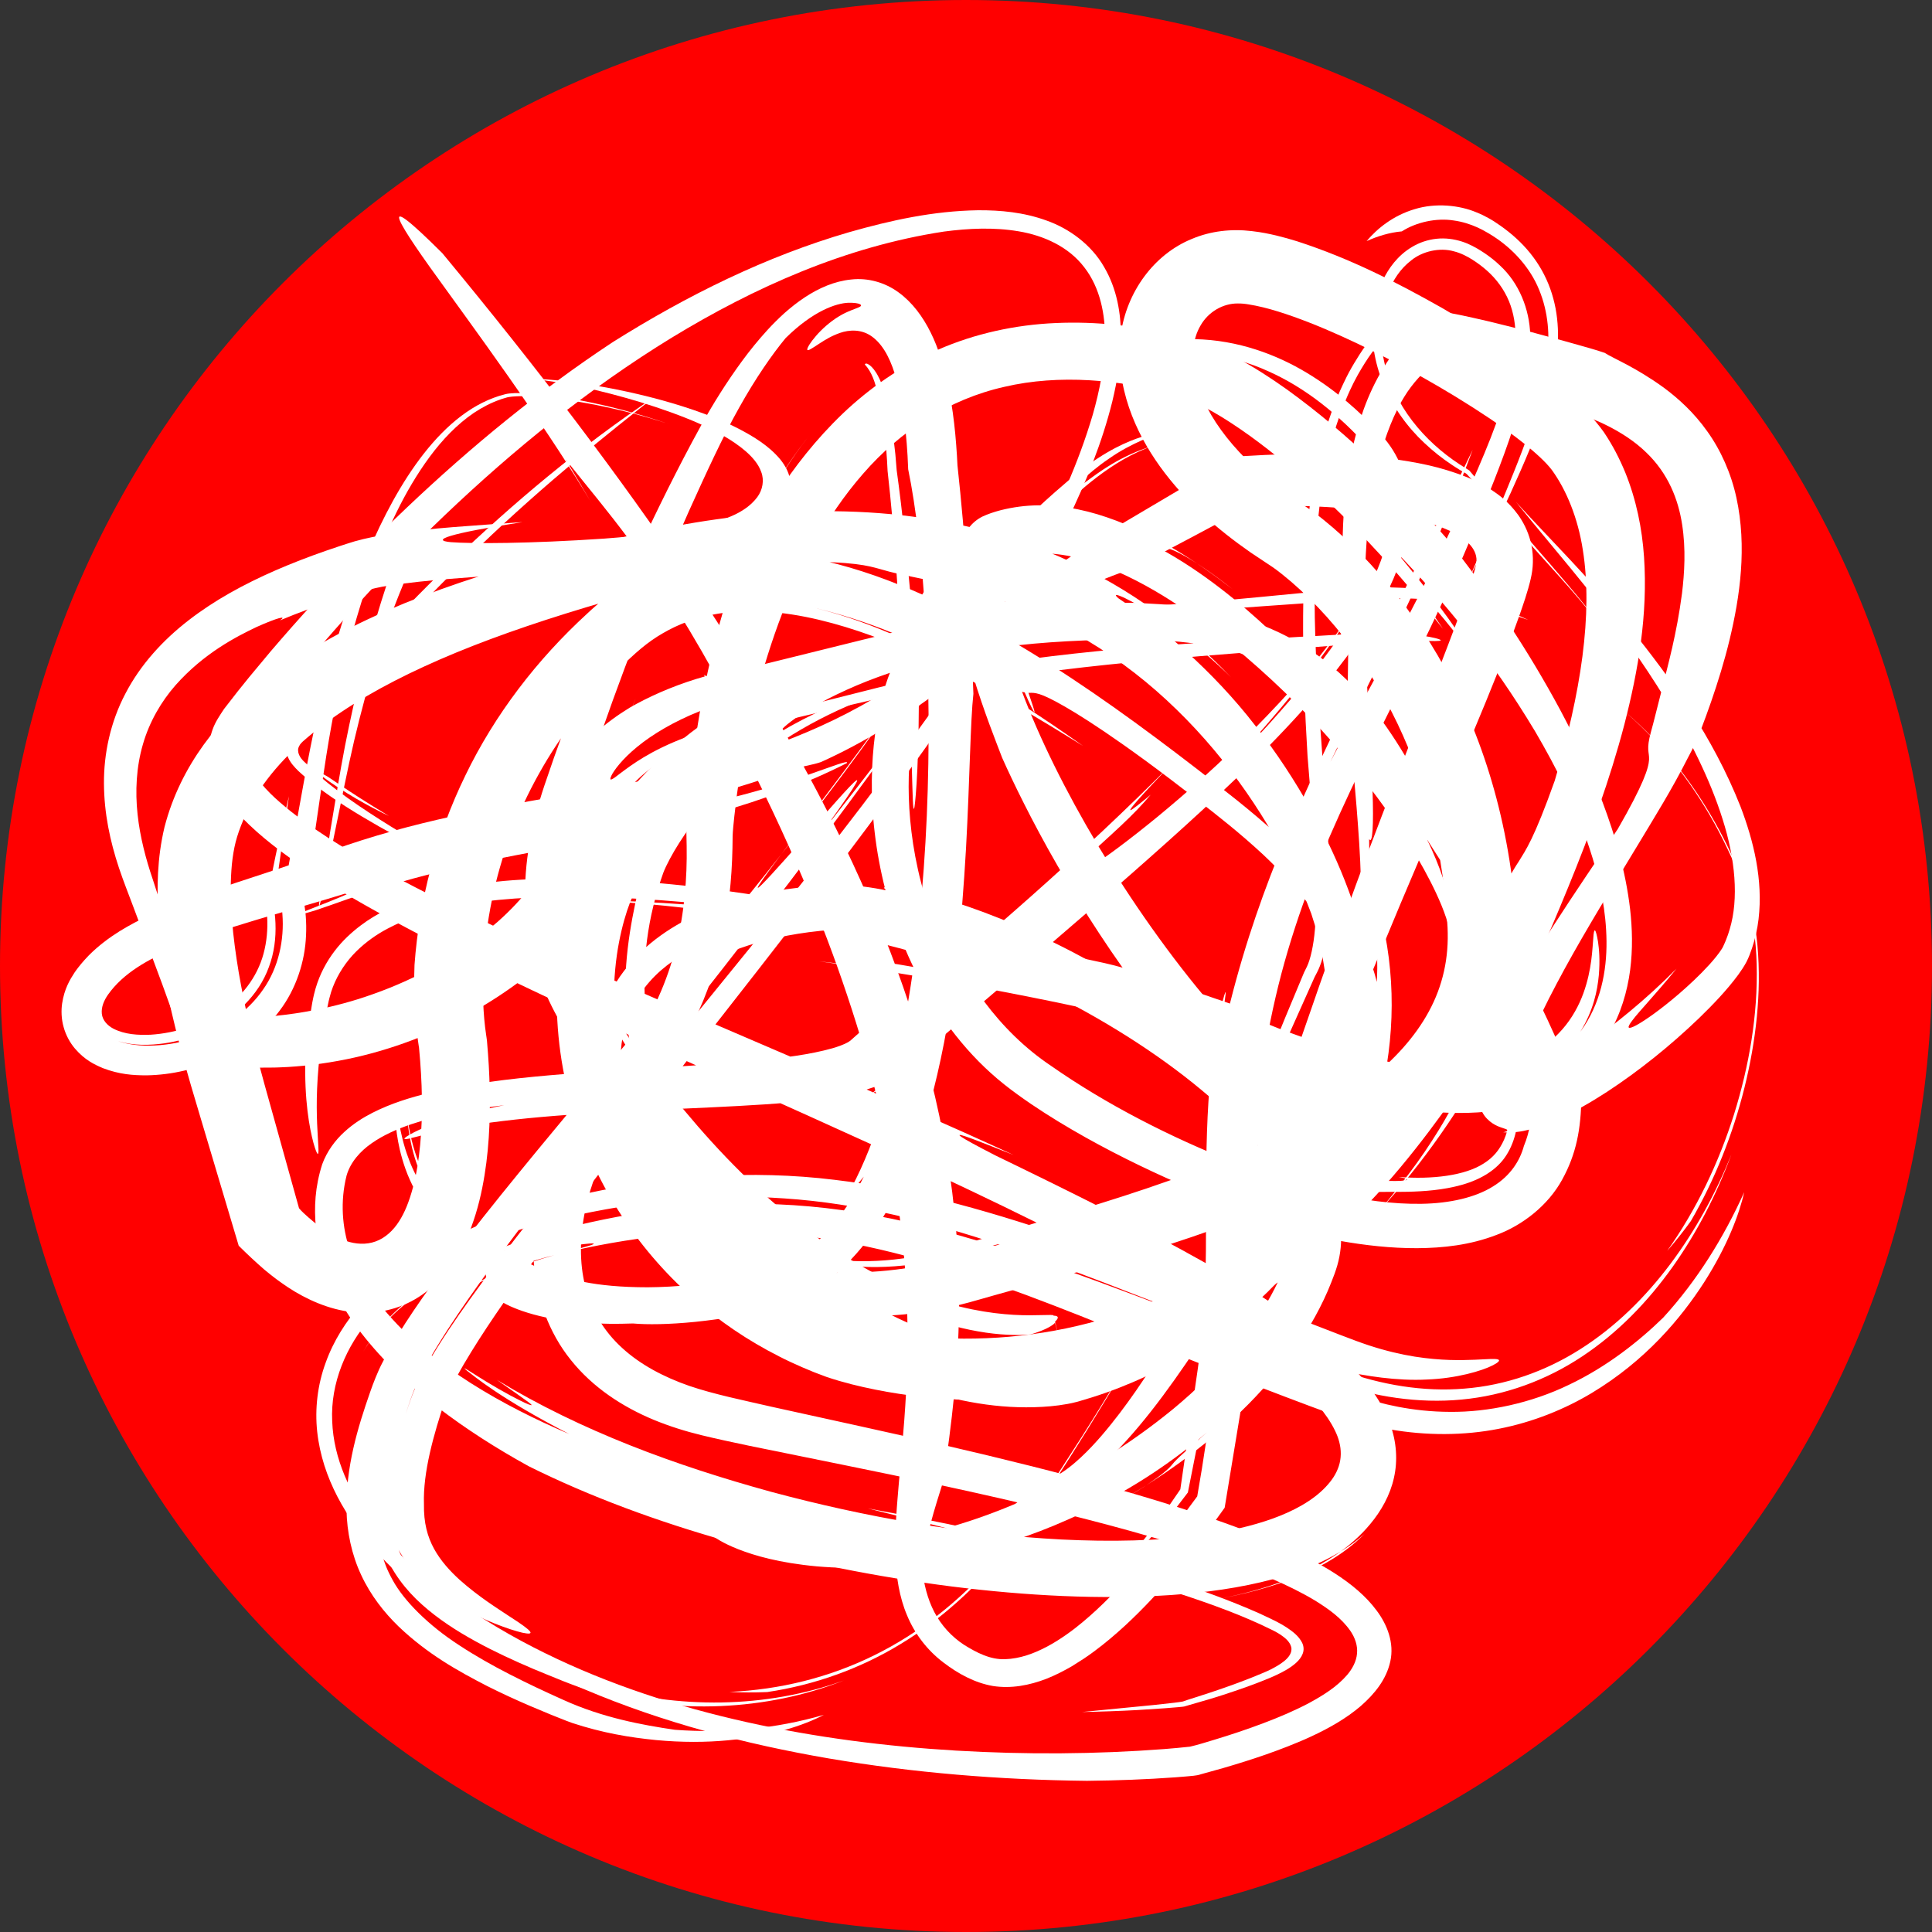
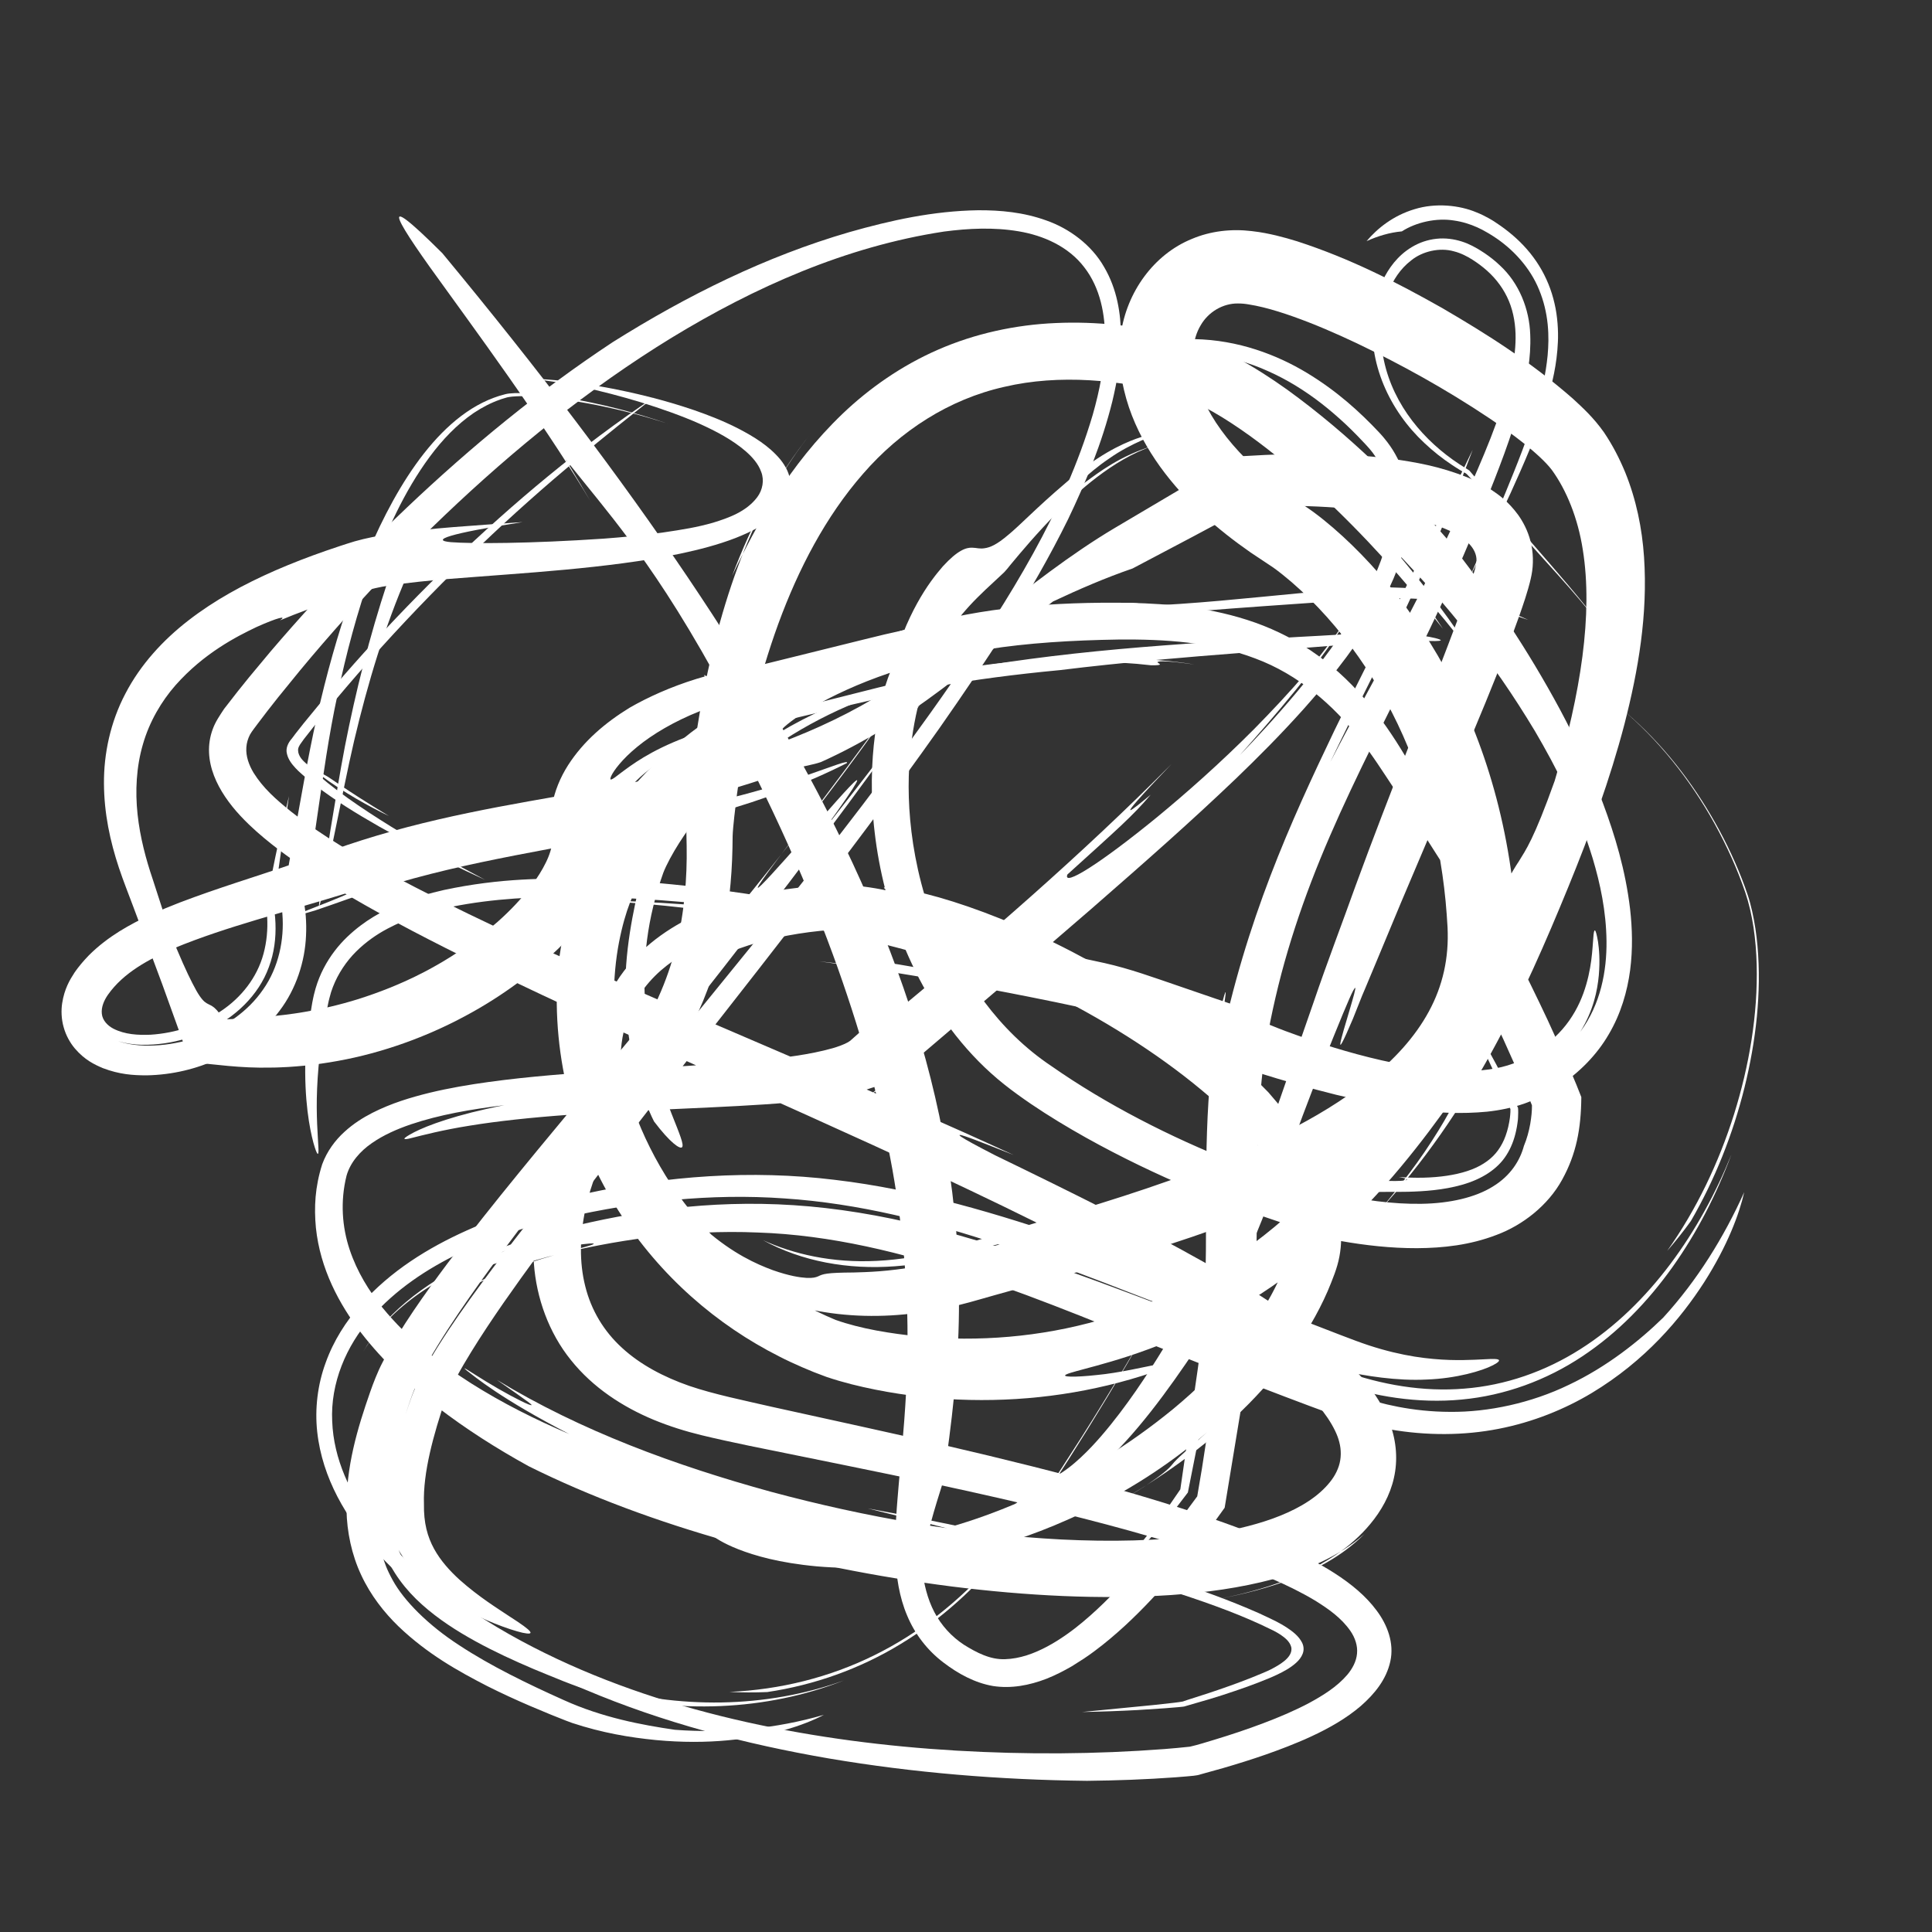
<svg xmlns="http://www.w3.org/2000/svg" version="1.1" id="レイヤー_1" x="0px" y="0px" width="512px" height="512px" viewBox="0 0 512 512" style="enable-background:new 0 0 512 512;" xml:space="preserve">
  <rect x="0" y="0" width="512" height="512" fill="#333333" stroke="none" />
  <style type="text/css">
	.st0{fill:#FF0000;}
	.st1{fill:#FFFFFF;}
</style>
  <g>
-     <path class="st0" d="M256,512c141.39,0,256-114.62,256-256C512,114.63,397.39,0,256,0C114.63,0,0,114.63,0,256   C0,397.38,114.63,512,256,512" />
    <path class="st1" d="M342.12,330.43c-0.26,1.89-0.55,2.57-0.47,2.61c0.09-0.1,0.48-0.85,0.81-2.25c0.32-1.38,0.52-3.4,0.1-6.02   c-0.4-2.6-1.46-5.75-2.94-8.77c-2.95-6.08-7.22-11.34-7.68-12.33c-0.25-0.5,0.44,0.04,2.3,2.12c1.77,2.07,4.96,5.75,7.89,11.6   c-3.42-8.38-12.03-18.87-23.76-28.56c-11.72-9.76-26.42-19.05-42.19-26.73c-7.88-3.83-16.05-7.27-24.23-10.05   c-8.14-2.75-16.45-4.92-23.85-5.62c-1.83-0.18-3.59-0.24-5.17-0.18l-2.75,0.17l-2.93,0.28c-3.87,0.4-7.61,1-11.16,1.77   c-7.12,1.54-13.47,3.84-18.61,6.67c-1.51,0.11-0.5-1.23,0.91-2.65c1.4-1.42,3.24-2.83,2.6-3.2c-0.32-0.17-1.26-0.1-3.14,0.51   c-1.85,0.62-4.69,1.73-8.36,4.09c-3.6,2.37-8.23,6.05-11.65,12.52c-3.41,6.38-4.91,16.06-1.32,27.62   c2.44,7.65,6.06,14.17,9.6,19.44c3.59,5.28,7.37,9.34,10.94,12.49c7.21,6.28,13.4,9.04,17.76,10.65c4.42,1.55,7.17,1.93,8.88,2.04   c1.74,0.09,2.48-0.14,3.12-0.41c1.28-0.62,2.12-0.98,9.42-1.02c3.65-0.11,8.96-0.22,16.73-1.6c3.97-0.71,8.18-1.72,13.7-3.45   l19.6-5.68l-20.39,5.6c-6.36,1.85-12.42,3.02-18.68,3.48c-12.41,0.94-24.69-1.25-35.03-6.93c8.04,3.69,18.32,6.11,30.24,5.5   c5.93-0.29,12.24-1.31,18.73-3.11l22.53-6.71c15.68-4.62,32.21-9.58,48.59-16.09c16.24-6.52,32.78-14.62,45.17-26.07   c6.14-5.69,10.95-12.2,13.62-19.32c1.34-3.56,2.17-7.28,2.48-11.15c0.16-1.93,0.18-3.91,0.09-5.92c-0.12-2.2-0.31-4.66-0.52-6.96   c-1.8-18.68-7.01-36.98-15.84-53.08c-4.4-8.05-9.66-15.56-15.62-22.23c-2.98-3.33-6.14-6.47-9.4-9.28   c-1.62-1.39-3.3-2.74-4.86-3.85l-5.98-3.98c-8.83-6.15-17.21-13.4-23.96-22.72c-3.35-4.67-6.27-9.87-8.26-15.74   c-1.97-5.86-3.02-12.38-2.16-19.32c1.54-11.19,8.75-21.2,18.85-25.3c4.98-2.11,10.5-2.71,15.84-2.07c1.5,0.17,2.5,0.34,3.53,0.53   c1.03,0.2,2.03,0.41,2.99,0.64c1.93,0.47,3.78,0.99,5.57,1.55c14.15,4.6,26.29,10.84,38.36,17.65   c11.96,6.97,23.53,14.29,34.64,24.01c2.78,2.56,5.52,5.08,8.27,8.95c2.35,3.5,4.08,6.89,5.61,10.56c2.96,7.29,4.5,14.94,5.01,22.49   c1.02,15.16-1.49,29.94-5.22,44.4c-3.8,14.49-9,28.75-14.89,43.13c-11.65,28.44-25.73,59.49-50.56,86.27   c2.67-3,9.61-11.47,14.43-19.04c4.89-7.54,8.01-13.88,5.56-11.23c-7.54,10.72-18.58,25.21-32.24,37.39   c-6.78,6.11-14.14,11.63-21.47,16.13c-7.32,4.52-14.58,8-20.94,10.52c-8.68,3.62-15.19,5.46-19.68,6.71c-4.5,1.23-7,1.84-7.95,2.27   c-1.93,0.81,2.26,0.85,7.95,0.22c11.38-1.04,28.35-6.63,14.73-0.67c-15.59,5.24-31.9,7.64-48.44,7.27   c-8.28-0.18-16.61-1.05-25.02-2.73c-4.25-0.86-8.34-1.83-12.9-3.36l-3.33-1.26l-3.11-1.3c-2.06-0.9-4.12-1.84-6.15-2.89   c-16.27-8.22-31.5-21.11-42.58-38.63c-11.03-17.39-17.87-39.69-16.04-63.8c1.05-9.92,3.59-19.61,7.34-28.68   c0.47-1.13,0.96-2.26,1.47-3.37l0.88-1.88c0.37-0.74,0.67-1.27,1.01-1.87c1.32-2.29,2.71-4.37,4.17-6.39   c2.93-4.02,6.13-7.71,9.53-11.15c13.68-13.74,30.58-23.23,48.16-29.07c13.75-7,30.72-11.81,49.59-13.73   c9.53-0.96,19.15-1.28,29.54-1.12c10.34,0.27,21.62,1.17,33.15,5.25c5.72,2.04,11.4,4.94,16.56,8.69   c5.16,3.73,9.76,8.23,13.79,13.14c2.01,2.46,3.9,5.01,5.65,7.64c1.79,2.65,3.39,5.33,4.92,7.86c3.11,5.18,6.22,10.47,9.32,15.88   c6.2,10.83,12.34,22.13,18.34,33.93c2.99,5.9,5.96,11.93,8.86,18.11l4.28,9.38l2.1,4.8c0.82,1.89,1.76,4.2,2.57,6.3   c-0.07,8.39-1.32,15.08-5.1,21.92c-3.73,6.79-10.44,12.03-17.39,14.61c-6.98,2.69-14.13,3.47-21.04,3.51   c-6.94,0.02-13.75-0.75-20.46-1.94c-7.21-2.29-21.98-6.36-39.51-13.84c-8.77-3.71-18.26-8.2-27.89-13.58   c-4.81-2.7-9.67-5.62-14.45-8.86c-2.4-1.64-4.77-3.33-7.12-5.2c-2.4-1.91-4.67-3.96-6.81-6.13c-8.57-8.7-14.9-19.12-19.35-29.62   c-4.44-10.53-7-21.19-8.14-30.96c-2.37-19.65,1.23-35.4,4.04-42.36c4.28-15.79,10.26-23.88,14.02-28.2c3.93-4.3,6.17-5,7.74-4.95   c0.58,0.01,1.12,0.1,1.67,0.17c0.5,0.05,1.01,0.08,1.61-0.02c1.49-0.2,3.22-0.91,6.32-3.55c3.13-2.56,7.48-7.2,15.07-13.65   c8.39-7.4,14.85-10.36,18.76-11.8c3.95-1.39,5.5-1.45,5.45-1.31c-0.1,0.29-6.58,2.31-12.53,6.52c-5.99,4.02-11.24,9.59-11.15,9.94   c0.03,0.21,1.35-0.97,4.81-3.64c3.44-2.51,9.19-7.03,18.08-9.69c-5.76,1.96-10.7,5.1-14.85,8.23c-4.17,3.17-7.59,6.39-10.49,9.29   c-5.8,5.92-9.53,10.39-12.6,14.08l-0.81,1.01l-0.86,0.97l-4.96,4.62c-1.43,1.38-2.8,2.7-4.15,4.18c-2.71,2.95-5.53,6.45-8.55,12.44   c-2.91,5.98-6.17,14.57-7.31,27.72c-0.54,6.56-0.47,14.26,0.88,23.06c1.37,8.78,4.01,18.73,9.15,29.16   c-0.57-2.21-1.04-4.42-1.44-6.65c5.69,12.7,14.56,26.72,28.95,36.32c14.43,10.08,31.49,18.83,48.52,25.53   c17.02,6.61,34.53,11.2,49.57,10.95c7.46-0.12,14.2-1.66,18.88-4.58c4.73-2.88,7.2-6.94,8.22-10.74c0.79-1.89,1.33-3.88,1.69-5.89   c0.3-1.84,0.46-3.3,0.45-4.89l-1.59-3.93l-2.09-4.86l-3.89-8.69l-6.39-13.62c-3.6-7.54-5.82-12.18-6.9-14.81   c-2.2-5.27,0.14-2.54,3.32,1.7c3.19,4.24,7.14,10.05,8.41,10.71c1.24,0.69,0.06-3.92-7.94-20.12l-11.73-18.39l-7.8-12.02   c-2.81-4.23-5.68-8.79-9.15-13.18c-6.83-8.79-16.16-16.99-27.62-21.23c-11.4-4.35-24.03-5.11-36.2-5   c-12.22,0.19-24.16,0.9-34.99,2.64c-10.86,1.72-20.63,4.33-28.72,7.29c-16.24,5.95-25.44,13.02-26.09,14.68   c15.98-9.53,34.33-15.09,53.09-17.68c9.44-1.33,18.86-1.83,28.59-1.94c9.65-0.12,19.2,0.09,28.2,1.62   c-8.83-1.28-10.01-0.78-9.7-0.52c0.28,0.33,1.89,0.79-1.79,0.73c-9.5-1.12-21.91-1.29-34.84-0.28c-13.01,1.12-27.1,3.88-40.61,9.07   c-13.5,5.15-26.33,12.85-36.51,22.6c-5.09,4.85-9.55,10.19-13.06,15.71c-0.88,1.38-1.69,2.77-2.43,4.14   c-0.7,1.31-1.44,2.84-1.79,3.8l-0.69,2l-0.71,2.27c-0.46,1.51-0.87,3.02-1.23,4.53c-2.94,12.04-2.82,23.49-1.34,32.92   c1.47,9.47,4.17,16.94,6.2,22.14c2.05,5.19,3.36,8.22,2.75,8.83c-0.55,0.56-3.15-1.19-7.42-6.84c-3.24-6.36-7.21-19.15-7.53-31.97   c-0.59-12.83,2.38-25.06,3.63-30.65c-1.18,1.06-3.7,6.43-5.39,15.18c-1.67,8.71-2.21,20.92,0.93,34.22   c3.01,13.28,9.79,27.42,19.9,39.18c10.01,11.84,23.2,21.04,36.58,26.64c6.74,2.37,14.51,3.62,22.21,4.39   c7.76,0.72,15.72,0.77,23.75,0.07c16.06-1.39,32.46-5.83,47.93-14.03c15.49-8.18,29.96-20.13,42.76-35.51   c12.85-15.37,24.06-34.09,33.84-55.52c6.95-15.16,8.69-18.08,10.6-20.97c1.78-2.92,3.94-5.76,9.48-21.31   c6.93-23.22,10.17-44.23,7.45-61.2c-1.29-8.37-4.32-15.83-8.23-21.2c-1.62-2.14-4.58-4.77-7.41-7.03c-2.89-2.3-5.92-4.47-8.94-6.52   c-12.17-8.14-24.01-14.58-35.29-19.98c-5.66-2.68-11.23-5.08-16.73-7.04c-2.73-0.97-5.46-1.84-8.11-2.49   c-1.31-0.32-2.61-0.59-3.84-0.78c-0.9-0.16-1.91-0.26-2.87-0.25c-3.93-0.04-7.83,2.22-9.88,5.83c-1.07,1.81-1.66,3.77-1.9,6.06   c-0.26,2.39-0.06,5,0.57,7.65c2.56,10.78,11.51,21.54,23.65,30.46c1.58,1.15,3.01,2.18,4.75,3.32c0.78,0.51,1.85,1.21,2.77,1.89   c0.92,0.67,1.8,1.36,2.68,2.06c3.49,2.81,6.83,5.89,10.09,9.24c6.51,6.7,12.67,14.47,18.21,23.4   c11.09,17.82,19.6,40.56,22.32,67.51c0.15,2.11,0.25,4.22,0.32,6.34c0.07,2.22,0.05,4.47-0.11,6.73c-0.3,4.5-1.08,9.01-2.42,13.39   c-2.63,8.79-7.46,16.85-13.49,23.63c-12.19,13.62-28.18,22.71-44.56,30.09c-16.49,7.33-33.81,12.87-51.27,17.91l-26.27,7.33   c-4.31,1.21-8.81,2.6-13.41,3.5c-4.59,0.94-9.26,1.56-13.95,1.83c-9.38,0.53-18.93-0.45-27.96-3.28   c-9.03-2.8-17.47-7.51-24.56-13.68c-7.1-6.15-12.85-13.71-17.23-21.8c-4.39-8.06-7.77-16.9-8.45-26.23   c-0.78-9.27,1.78-18.92,7.39-26.24c5.53-7.38,13.29-12.45,21.33-15.87c8.09-3.41,16.59-5.3,25-6.25c4.22-0.45,8.39-0.76,12.61-0.67   c4.2,0.17,8.31,0.85,12.32,1.76c-4.82-1.53-1.81-1.69,5.8-0.13c7.58,1.58,19.49,5.46,32.1,11.31c12.63,5.8,25.98,13.5,37.07,21.33   c11.13,7.78,19.89,15.76,24.57,20.63c3.03,3.58,8.54,9.63,13.53,18.6c2.42,4.49,4.69,9.79,5.49,15.74c0.39,2.97,0.4,6.08-0.19,9.17   c-0.56,3.07-1.83,6.1-3.11,9.17c-5.31,12.24-14.25,23.8-24.64,33.5c-10.41,9.74-22.22,17.73-33.58,23.92   c6.74-3.61,10.53-6.15,12.86-7.84c2.33-1.7,3.21-2.54,3.83-3.24c1.19-1.45,1.65-2.02,9.53-8.9c-10.89,9.37-22.11,16.1-32.58,21.15   c-10.51,5.03-20.34,8.37-29.21,10.6c-17.77,4.43-31.56,4.62-41.58,3.76c-10.06-0.93-16.52-2.86-20.76-4.51   c-4.24-1.66-6.31-3.12-7.59-4.15c10.08,2.71,19.45,3.59,27.94,3.55c8.5-0.03,16.15-0.96,23.16-2.29   c14.02-2.77,25.54-6.98,36.89-12.33c11.28-5.43,22.6-12.02,34.76-21.96c6.02-4.99,12.22-10.88,18-18.17   c2.87-3.64,5.61-7.64,8.01-12.03c1.19-2.19,2.3-4.49,3.28-6.88c0.49-1.16,0.96-2.48,1.35-3.59   C341.8,332.04,341.99,331.26,342.12,330.43" />
    <path class="st1" d="M230.86,289.9c1.76-1.27,2.29-2.11,1.71-2.04c-0.58,0.02-2.19,0.71-4.39,1.33c-4.4,1.3-11.09,2.33-19.25,3.01   c-16.29,1.4-38.62,1.8-58.27,3.24c-9.8,0.7-18.92,1.68-26.17,2.87c-7.27,1.15-12.63,2.57-15.3,3.24c-2.65,0.71-2.9,0.32,0.57-1.5   c3.47-1.77,10.95-4.63,23.86-7.16c-8.91,1.09-17.21,2.54-24.72,5.07c-3.74,1.28-7.29,2.84-10.38,5c-3.07,2.12-5.68,5.07-6.68,8.6   c-1.72,6.89-1.15,13.7,0.82,19.6c1.98,5.92,5.14,10.97,8.63,15.3c7.08,8.67,15.29,14.84,23.54,20.12   c8.31,5.25,16.87,9.54,26.05,13.47c-18.21-9.39-25.07-15.24-27.14-16.81c-2-1.72,0.97,0.37,5.08,2.87   c4.08,2.52,9.36,5.35,11.3,6.09c1.99,0.69,0.36-0.35-8.45-6.53c22.34,13.58,47.37,22.71,72.59,29.65   c25.31,6.81,51.22,11.31,77.01,12.66c12.87,0.63,25.75,0.46,38.16-1.31c6.18-0.89,12.24-2.22,17.83-4.22   c5.57-2.02,10.62-4.73,14.08-8.41c1.62-1.71,2.77-3.42,3.46-5.51c0.67-2.05,0.67-4.28,0.13-6.35c-0.26-1.05-0.64-2.02-1.13-3.03   c-0.52-1.09-1.2-2.25-1.95-3.37c-1.52-2.25-3.4-4.46-5.45-6.58c-8.35-8.5-18.96-15.68-29.7-22.33   c-21.7-13.22-44.85-24.48-68.01-35.39c-23.21-10.86-46.64-21.22-69.95-31.73c-23.32-10.55-46.58-21.08-69.35-32.99   c-11.37-6.02-22.64-12.27-33.46-20.06c-2.69-1.96-5.37-4.05-7.97-6.36l-2.01-1.86c-0.78-0.75-1.54-1.53-2.27-2.31   c-1.47-1.58-2.83-3.26-4.02-5.03c-2.36-3.52-4.09-7.49-4.26-11.7c-0.09-2.1,0.24-4.21,0.96-6.16c0.7-1.97,1.86-3.64,3.04-5.43   l3.65-4.69l2.98-3.7l5.64-6.77c3.81-4.46,7.69-8.85,11.64-13.17c7.89-8.64,16.08-17,24.54-25.03   c16.94-16.06,35.02-30.95,54.55-43.83c19.73-12.4,40.61-22.73,62.68-29.14c10.99-3.13,22.25-5.62,34.12-5.8   c5.91-0.03,12.05,0.52,18.1,2.71c6.01,2.1,11.94,6.42,15.3,12.33c3.45,5.86,4.45,12.36,4.47,18.34c-0.01,6.03-0.97,11.78-2.3,17.31   c-2.75,11.06-6.98,21.3-11.73,31.22c-9.75,19.78-21.76,37.7-34.02,55.26c-24.71,34.97-51.26,68.04-77.4,101.56   c-13.03,16.75-26.14,33.57-38.2,50.85c-2.99,4.32-5.9,8.67-8.58,13.03c-2.66,4.33-5.2,8.81-6.83,12.82   c-0.69,1.68-1.48,4.32-2.21,6.72c-0.71,2.42-1.36,4.84-1.89,7.2c-1.07,4.74-1.7,9.37-1.56,13.47c-0.09,5.07,0.94,8.72,2.68,11.91   c1.74,3.18,4.24,5.91,6.78,8.22c5.19,4.61,10.06,7.58,13.22,9.7c6.52,4.16,6.84,5.04,3.39,4.31c-3.4-0.79-10.44-3.31-17.23-7.21   c-3.4-1.95-6.68-4.28-9.38-6.85c-2.71-2.55-4.77-5.37-6.17-7.87c3.91,9.86,13.17,16.77,22.63,22.23c4.8,2.76,9.8,5.21,14.88,7.52   c2.54,1.15,5.11,2.26,7.69,3.35l3.87,1.61c1.16,0.46,2.52,0.9,3.82,1.3c21.12,6.17,44.37,6.06,65.13-1.43   c-20.76,8.15-44.41,8.95-66.28,3.05c-5.42-1.61-10.66-3.9-15.92-6.05c-5.24-2.23-10.42-4.61-15.43-7.36   c-5-2.75-9.87-5.87-14.2-9.75c-4.32-3.86-8.05-8.68-10.17-14.3c-0.79-0.97-0.61,2.42,2.41,7.84c2.97,5.44,9.4,11.93,17.66,17.27   c8.24,5.43,18.06,10.2,27.68,14.51c10.22,4.63,20.66,6.59,29.45,7.87c13.25,0.98,26.71-0.24,39.5-3.97   c-5.31,2.79-14.01,5.71-25.51,6.76c-5.72,0.54-12.13,0.58-19.03-0.07c-6.96-0.69-14.15-1.88-22.22-4.54   c-1.38-0.49-2.06-0.79-2.99-1.15l-2.69-1.07l-5.47-2.29c-3.7-1.59-7.48-3.32-11.34-5.26c-7.66-3.94-15.82-8.47-23.48-15.79   c-3.78-3.66-7.4-8.22-9.91-13.64c-2.54-5.4-3.78-11.47-3.89-17.2c-0.17-11.53,2.91-21.68,6.28-31.33c0.77-2.21,2-5.42,3.26-7.8   c1.26-2.51,2.6-4.84,3.98-7.1c2.76-4.53,5.69-8.78,8.7-12.97c6.02-8.35,12.34-16.4,18.75-24.37   c12.85-15.92,26.05-31.52,38.84-46.87c25.6-30.64,49.65-60.3,67.6-86.7c-11.13,15.64-19.72,26.84-25.76,34.84   c-6.06,7.99-9.66,12.76-11.38,15.23c-3.47,4.94,0.54,0.71,6.26-5.71c11.47-12.81,29.57-34.68,10.45-8.09   c10.03-12.7,19.87-25.55,29.25-38.7c-12.3,17.73-31.26,43.76-56.41,75.91l-41.61,53.03c-7.49,9.65-15.24,19.71-22.89,30.36   c-3.81,5.34-7.59,10.82-11.11,16.55c-1.76,2.87-3.45,5.8-4.93,8.84c-1.51,2.98-2.54,6.17-3.63,9.51c1.08-3.23,2.12-6.34,3.62-9.26   c1.47-2.97,3.17-5.86,4.95-8.71c3.57-5.69,7.48-11.21,11.49-16.66c8.02-10.89,16.46-21.49,24.94-32.05l51.17-62.99   c16.86-21.08,33.41-42.34,48.69-64.41c15.1-22.07,29.64-45.06,37.25-70.83c1.83-6.43,3.16-13.06,3.25-19.81   c0.09-6.67-1.23-13.77-5.48-19.25c-4.2-5.54-10.88-8.46-17.39-9.55c-6.6-1.12-13.27-0.79-19.78,0.06   c-26.07,3.96-50.29,14.79-72.2,28.14c-21.96,13.46-41.85,29.65-60.11,47.03c-9.13,8.7-17.85,17.73-26.18,27.01   c-4.16,4.65-8.23,9.35-12.18,14.12l-5.86,7.2l-2.82,3.59l-2.52,3.31c-0.69,0.97-1.47,1.87-2.06,2.9c-0.54,1.05-0.9,2.21-0.97,3.39   c-0.18,2.38,0.71,4.72,1.9,6.72c2.53,4.06,5.89,7.04,10.03,10.37c8.13,6.34,17.19,11.59,26.29,16.54   c18.29,9.84,37.1,18.35,55.73,26.61c37.31,16.45,74.16,31.55,109.37,47.78c-7.01-2.69-25.5-10.5-4.85,0.11   c20.72,10.04,39.25,19.24,55.69,28.51c8.2,4.65,15.88,9.32,22.97,14.3c7.06,5.01,13.6,10.24,19.1,16.79   c2.71,3.33,5.16,6.87,6.91,11.69c1.66,4.6,2.03,9.56,0.98,14.17c-1.01,4.6-3.4,8.81-6.29,12.26c-2.63,3.18-5.75,5.86-8.8,7.93   c-6.17,4.19-12.36,6.67-18.21,8.57c-5.86,1.87-11.46,3.09-16.8,3.94c7.13-1.15,14.3-2.76,21.48-5.34   c7.12-2.65,14.48-6.19,20.81-12.47c-7.13,6.24-15.64,9.63-24.25,11.97c-8.67,2.31-17.73,3.54-27.04,4.2   c-18.61,1.24-38.28,0.21-58.1-2.27c-39.59-5.05-79.91-15.84-112.12-31.88c-8.59-4.74-16.59-9.84-24.04-15.56   c-7.44-5.73-14.38-12.09-20.32-19.75c-5.85-7.62-10.87-16.97-12.01-27.87c-0.51-5.41-0.25-10.81,1.67-16.83   c1.27-3.48,3.49-6.41,5.86-8.56c2.38-2.19,4.91-3.77,7.42-5.06c5.04-2.56,10.11-4.08,15.23-5.34c5.12-1.23,10.32-2.12,15.64-2.85   c10.63-1.46,21.77-2.3,33.64-3.07c11.84-0.79,24.48-1.37,37.79-2.65c6.57-0.69,13.56-1.49,19.67-3.22c1.49-0.43,2.9-0.96,3.88-1.48   c0.24-0.13,0.45-0.26,0.61-0.37c0.29-0.22-0.14,0.13,0.44-0.35l2.03-1.81l8.79-7.69l-1.85,4.47   c26.21-21.72,51.99-43.95,75.86-68.02c-17.47,18.23-9.6,11.45-5.46,8.07c-4.81,5.68-8.79,9.1-22.07,21.14   c-1.28,3.37,8.64-2.83,23.84-15.26c7.57-6.24,16.45-14.05,25.67-23.31c9.15-9.33,18.86-19.83,26.94-32.89   c-4.85,8.39-10.5,15.8-15.87,22.47c-5.39,6.64-10.57,12.49-14.87,17.34c4.11-4.24,9.41-9.91,15.18-16.79   c5.73-6.91,12.04-14.92,17.53-24.72c2.69-4.95,5.27-10.32,6.66-16.99c0.64-3.33,0.98-7.07,0.31-11.16   c-0.66-4.08-2.54-8.35-5.46-11.67l-0.32-0.36l-0.56-0.62l-0.73-0.77l-1.46-1.53c-0.98-1.01-1.99-2-3.01-2.97   c-2.06-1.93-4.2-3.78-6.41-5.51c-4.44-3.46-9.25-6.44-14.27-8.66c-10.04-4.59-20.78-5.49-28.71-4.51   c-8.02,0.94-13.44,3.03-16.12,3.82c-2.66,0.86-2.78,0.44,0.69-1.54c1.75-0.97,4.45-2.29,8.45-3.6c3.99-1.28,9.37-2.57,16.23-2.65   c11.6,0.22,21.85,4.17,29.73,8.92c7.97,4.81,14.08,10.38,19.19,15.82l0.75,0.83l0.43,0.5c0.62,0.75,1.38,1.71,1.78,2.33   c0.94,1.35,1.74,2.81,2.42,4.28c1.34,2.97,2.07,5.99,2.4,8.78c0.61,5.63-0.21,10.19-1.21,14.09c-2.15,7.75-5.26,13.35-8.27,18.43   c-6.15,9.98-12.45,17.42-18.46,24.2c-6.05,6.73-11.9,12.6-17.78,18.26c-11.8,11.28-23.67,21.75-38.44,34.63l-24.79,21.37   l-14.8,12.62l-8.1,6.9l-4.2,3.6l-2.26,1.96C233.38,288.58,232.14,289.25,230.86,289.9" />
    <path class="st1" d="M364.56,315.95c-11.39-1.85-19.45-4.58-24.88-6.45c-5.43-1.93-8.27-3.21-9.26-3.75   c-1.97-1.12,3.41,0.7,11.04,2.72c7.62,2.08,17.5,4,24.07,4.38c6.57,0.38,9.8-0.13,5.15-0.94c8.85,0.7,17.6-0.36,22.57-3.61   c2.49-1.58,4.1-3.51,5.33-6.24c0.59-1.37,1.07-2.94,1.38-4.69c0.18-1.04,0.21-1.37,0.26-1.91c0.04-0.51,0.08-1.02,0.06-1.54   l-1.46-3.39l-2.62-5.84c-1.79-3.9-3.66-7.79-5.57-11.66c0.21-0.62,1.75,1.59,4.05,5.68c1.16,2.05,2.49,4.57,3.94,7.43l3.67,7.45   c0.08,0.8,0.05,1.64,0.01,2.5l-0.04,0.64l-0.12,0.94c-0.09,0.64-0.19,1.27-0.33,1.88c-0.52,2.48-1.39,4.7-2.61,6.59   c-2.37,3.77-6.64,6.39-11.68,7.82c-5,1.44-10.27,1.77-14.39,1.87C368.97,315.92,365.88,315.78,364.56,315.95" />
-     <path class="st1" d="M425.28,93.52c2.06,1.38,8.01,3.68,15.65,9.22c3.78,2.8,7.96,6.55,11.51,11.57   c3.58,4.97,6.34,11.16,7.73,17.61c2.83,13.02,0.95,26.11-1.81,37.61c-1.4,5.79-3.11,11.26-4.87,16.36c-0.88,2.55-1.78,5-2.68,7.36   l-0.79,1.99l-0.88,1.98c-0.59,1.27-1.19,2.41-1.78,3.51c-4.4,8.68-8.67,15.45-12.56,21.94l-10.81,17.85   c-3.33,5.58-6.43,10.91-9.33,16.21c-1.45,2.65-2.85,5.3-4.2,7.95l-1.98,4c-0.38,0.83-0.56,1.28-0.79,1.85   c-0.86,2.23-1.68,4.45-1.89,6.89c-0.07,1.2,0.01,2.57,0.89,3.63c0.86,1.09,2.52,1.23,3.92,0.9c1.44-0.31,2.85-0.92,4.25-1.64   c0.71-0.37,1.42-0.77,2.13-1.2l1.07-0.67l1.72-1.16c7.76-5.4,16.35-12.32,24.5-20.56c-5.72,7.01-9.88,11.28-11.59,13.57   c-1.78,2.28-1.33,2.63,0.94,1.42c2.26-1.23,6.35-4.06,11.41-8.41c2.5-2.17,5.29-4.74,7.92-7.62c1.28-1.4,2.6-3.03,3.35-4.23   c0.18-0.29,0.21-0.32,0.52-1.01l0.36-0.81l0.25-0.62c0.33-0.78,0.69-1.84,0.97-2.82c2.41-8.01,1.47-18.55-1.91-29.12   c-3.33-10.62-8.8-21.38-14.99-31.56c-6.23-10.19-13.22-19.86-20.17-28.62c-6.97-8.69-13.87-16.74-19.55-23.82   c8.53,9.39,19.48,20.13,30.23,33.37c10.66,13.25,21.9,28.74,29.22,47.27c3.52,9.23,6.02,19.46,4.8,29.88   c-0.31,2.59-0.88,5.15-1.72,7.65c-0.45,1.3-0.83,2.4-1.49,3.68c-0.63,1.19-1.37,2.29-2.14,3.36c-3.13,4.23-6.76,7.99-10.5,11.62   c-7.53,7.22-15.67,13.79-24.34,19.47c-4.39,2.85-8.87,5.42-13.44,7.46c-4.55,1.96-9.29,3.6-14.03,3.24c1.36-0.31,1.43-0.6,0.54-0.9   c-0.83-0.36-2.86-0.67-4.8-2.65c-1.97-1.95-3-5.69-2.5-9.68c0.4-4.01,1.87-8.3,3.69-12.59c0.92-2.14,1.96-4.29,3.06-6.44l1.72-3.22   l2.07-3.71c2.83-4.95,5.91-9.93,9.02-14.79c6.24-9.7,12.56-18.91,17.54-26.37c6.9-11.99,8.18-16.18,8.3-18.38   c0.09-2.22-0.83-2.57,0.52-7.44c0.32-1.23,0.76-2.71,1.2-4.58l1.85-7.29c1.44-5.84,3.72-13.81,5.16-24.75   c0.65-5.44,1.06-11.68,0.03-18.31c-1.01-6.6-3.69-13.49-9.51-19.06c-2.88-2.8-6.52-5.25-10.75-7.32   c-4.28-2.12-8.98-3.58-14.63-5.28c-5.5-1.67-11.28-3.39-17.32-5.03l-4.59-1.21l-4.07-0.98c-2.22-0.48-4.5-1.01-6.87-1.13   c-1-0.3-1.55,0.64-2.21,1.28c-0.63,0.71-1.27,1.46-1.88,2.28c-0.62,0.82-1.23,1.69-1.8,2.64c-0.62,1-1.01,1.68-1.77,3.21   c-2.71,5.4-4.77,11.93-6.14,18.99c-2.78,14.16-2.86,30.25-2.35,44.86c0.54,14.64,1.56,27.94,1.85,37.23   c0.32,9.28,0.01,14.51-0.9,12.9c0.05,6.68,0.26,13.26,0.09,19.96c-0.31,6.68-0.51,13.56-3.8,20.73c-0.11,0.25-0.25,0.51-0.35,0.77   c-5.51,13.58-11.1,27.66-19.49,42.02c-2.72,4.59-5.48,9.15-8.29,13.67c9.25-18.64,17.07-37.9,25.31-56.83   c0.12-0.31,0.3-0.59,0.44-0.9c3.01-6.14,3.55-12.74,3.87-19.12c0.24-6.42-0.02-12.8-0.41-19.17c-0.81-12.72-2.15-25.36-3.15-38.03   c0.16-5.15,0.35-15.72,0.2-28.32c-0.5,6.53-1.38,0.42-1.47-11.15c0-11.49,1.19-28.8,7.88-42.98c1.8-3.81,3.93-7.32,6.31-10.35   c0.59-0.77,1.19-1.49,1.84-2.12c0.63-0.62,1.2-1.46,2.12-1.44c1.68-0.24,3.31-0.19,4.87-0.1c3.12,0.21,5.94,0.66,8.23,0.98   c2.45,0.37,3.67,0.48,4.66,0.52c1.83,0.05,1.38-0.55-2.36-1.97c-2.37-0.79-5.91-2.01-10.74-2.82c-1.2-0.19-2.48-0.32-3.8-0.34   c-0.67-0.01-1.35,0.02-2.04,0.1c-0.69,0.05-1.44,0.23-1.96,0.74c-2.42,1.51-4.72,4.12-7.1,7.08c-1.39,1.9-2.61,3.87-3.82,5.99   l-0.85,1.59c-0.24,0.43-0.45,0.86-0.65,1.3c-0.41,0.87-0.86,1.73-1.22,2.62c-1.55,3.51-2.8,7.08-3.83,10.67   c-2.06,7.2-3.22,14.43-3.96,21.61c-1.41,14.36-1.08,28.51-0.33,42.44c0.75,13.93,2.05,27.7,2.83,41.24   c0.37,6.76,0.62,13.48,0.37,19.96c-0.24,6.36-1.08,12.92-3.19,16.97l-0.68,1.31l-10.11,22.61c-6.78,13.96-8.56,16.25-6.78,11.17   c1.77-5.1,6.91-17.94,14.12-35.06l0.73-1.47c0.97-1.99,1.79-5.71,2.14-9.88c0.39-4.2,0.4-8.96,0.25-13.93   c-0.32-9.97-1.31-20.87-2.2-31.99c-3.03-50.21-0.26-76.43,8.6-96.85c0.58-1.27,1.16-2.52,1.78-3.75c0.79-1.57,1.72-3.2,2.63-4.63   c1.8-2.98,3.86-5.75,6.12-8.23l1.74-1.82c0.62-0.51,1.28-0.97,1.92-1.46l0.98-0.72c0.39-0.18,0.79-0.29,1.18-0.39   c0.8-0.19,1.61-0.32,2.44-0.39c3.31-0.33,6.98,0.15,10.81,0.86c1.88,0.35,3.92,0.78,5.81,1.21l4.2,0.96l8.95,2.22l9.95,2.68   l5.44,1.53C420.86,92.15,423.03,92.75,425.28,93.52" />
    <path class="st1" d="M203.34,448.41c-3.35,0.15-6.7,0.13-10.02-0.04c13.36-0.58,26.52-3.83,38.42-9.73   c11.93-5.87,22.5-14.34,31.38-24.38c4.47-5.04,8.45-10.36,12.23-16.13c3.88-5.76,7.65-11.6,11.39-17.45   c7.43-11.73,14.57-23.66,21.38-35.75c-6.32,11.38-12.93,22.62-19.81,33.69c-3.43,5.53-6.94,11.03-10.51,16.49   c-3.6,5.52-7.05,10.75-11.08,15.66c-7.93,9.84-17.35,18.46-28.11,24.95C227.88,442.25,215.83,446.55,203.34,448.41" />
    <path class="st1" d="M389.33,153.31c3.43-7.82,6.48-15.19,9.56-22.56c3.05-7.42,6.05-14.79,8.49-23.03   c1.2-4.14,2.27-8.5,2.76-13.54c0.22-2.57,0.32-5.08,0.01-8.25c-0.32-3.13-1.06-6.23-2.27-9.14c-2.35-5.83-6.96-10.87-12.17-14.2   l-1.02-0.64l-0.64-0.37c-0.87-0.5-1.64-0.93-2.58-1.34c-1.81-0.81-3.89-1.49-6.19-1.81c-4.59-0.74-9.97,0.44-13.78,2.89   c-3.26,0.29-6.41,1.26-9.34,2.58c2.83-3.36,7.06-6.78,12.7-8.46c5.62-1.75,11.95-1.05,16.38,0.82c1.15,0.45,2.19,0.96,3.16,1.5   c0.49,0.28,0.93,0.52,1.45,0.85l0.64,0.43c0.78,0.51,1.53,1.04,2.16,1.51c0.66,0.5,1.43,1.09,2.11,1.68   c2.78,2.36,5.22,5.11,7.12,8.19c1.91,3.07,3.28,6.45,4.08,9.97c0.82,3.44,1.04,7.36,0.9,10.22c-0.26,6.02-1.5,10.97-2.84,15.56   c-2.76,9.1-6.25,16.88-9.73,24.57C396.76,138.33,393.23,145.75,389.33,153.31" />
    <path class="st1" d="M173.34,105.26c-11.39,8.96-28.64,22.65-46.19,39.5c-8.79,8.39-17.69,17.5-26.14,26.84   c-4.21,4.67-8.33,9.39-12.26,14.1L83,192.74l-2.44,3.1l-0.73,1.02c-0.45,0.62-0.9,1.3-0.83,2.07c0.02,0.75,0.38,1.45,0.78,2.01   c0.43,0.56,0.92,1.04,1.41,1.46l0.38,0.3l1.03,0.88c0.74,0.61,1.5,1.22,2.29,1.81c6.34,4.75,13.09,8.42,18.18,10.86   c-12.32-7.46-15.4-10.08-17.06-10.9c-1.54-0.87-1.35-0.17-3.8-1.89c5.69,5.4,13.52,10.7,21.43,15.6c8,4.92,16.4,9.59,24.93,14.12   c-12.86-5.91-25.52-12.19-36.88-19.41c-2.82-1.81-5.54-3.67-8.04-5.6c-1.26-0.96-2.44-1.94-3.55-2.92l-1.05-0.95l-0.75-0.77   c-0.98-1.05-1.91-2.27-2.25-3.73c-0.41-1.49,0.3-2.95,1.27-4.05l1.02-1.36l2.14-2.71l5.18-6.31c3.51-4.18,7.12-8.33,10.81-12.42   c7.4-8.19,15.15-16.21,23.27-24.03C136,133.31,153.69,118.44,173.34,105.26" />
    <path class="st1" d="M250.04,440.6c-4.34-3.28-7.66-7.66-9.67-12.54c-2.05-4.84-2.87-10.28-3.05-15.28   c-0.25-7.69,0.41-13.93,0.89-19.83c1.09-11.69,1.97-21.73,2.2-31.22c0.51-18.91-0.97-35.16-3.91-51.78   c-3-16.6-7.44-33.55-14.51-53.5c-7.13-19.93-16.95-42.88-32.18-70.82c-6.42-12.26-1.66-5.19,2.24,0.63   c3.8,5.86,7.02,10.31-2.55-7.41c-9.74-17.58-16.89-27.83-22.73-35.78c-5.9-7.93-10.66-13.53-16.83-21.27   c2.69,4.45,5.34,8.92,7.93,13.41c-3.86-6.73-10.33-16.81-17.59-27.41c-7.24-10.61-15.29-21.7-21.82-30.73   c-13.18-18.06-19.78-28.44-1.24-9.98c25.95,31.33,47.14,59.4,64.95,85.76c17.77,26.37,32.21,51.05,43.79,75.89   c11.53,24.83,20.25,49.92,24.88,76.95c2.29,13.5,3.47,27.47,3.29,41.94c-0.13,14.5-1.87,29.4-4.2,45.05   c-1.13,3.58-2.26,7.17-3.26,10.88c-0.5,1.85-0.97,3.73-1.37,5.67c-0.2,0.97-0.38,1.96-0.54,2.97c-0.17,1-0.28,2.27-0.37,3.45   c0.41,4.05,1.38,8.04,3.22,11.57c1.83,3.52,4.58,6.53,7.88,8.68c3.29,2.04,6.93,3.97,10.89,3.8c3.9-0.12,7.66-1.5,11.15-3.36   c3.4-1.8,7-4.44,9.37-6.45c2.59-2.16,5.01-4.43,7.33-6.78c4.62-4.7,8.84-9.67,12.8-14.79c1.38-1.45,2.15-2.04,3.41-3.28   c0.62-0.63,1.38-1.42,2.35-2.59l0.79-0.97l1.09-1.4l2.61-3.53l1.25-7.39l1.27-8.23c2.18-17.12,2.05-19.01,0.82-13.93   c-0.62,2.54-1.5,6.81-2.5,11.79l-3.32,16.74l-3.01,3.93l-2.6,3.21c-1.65,1.99-3.2,3.74-4.51,5.14c-2.63,2.8-4.3,4.22-4.1,3.4   c2.15-2.62,4.23-5.3,6.24-8.02l2.97-4.11l3.01-4.38l4.58-31.6c1.59-10.47,2.08-21.06,2.2-31.6c0.17-21.06-0.62-42.36,3.7-63.31   c2.18-8.77,1.65-5.04,0.78,0.21c-0.83,5.27-1.46,12.13-0.83,9.56c6.94-34.04,18.73-59.98,30.42-84.4   c5.91-12.2,11.95-23.99,18.02-36.13c6.09-12.13,12.07-24.7,18.61-38.23c-5.31,14.19-11.11,28.23-17.67,41.93   c-6.52,13.71-13.54,27.17-20.05,40.79c6.29-12.14,12.78-23.73,18.82-35.18c6.07-11.41,11.62-22.8,16.55-33.96   c4.91-11.2,9.85-22.06,12.59-33.92c0.64-2.98,1.11-6.05,1.13-9.26c0.03-3.22-0.48-6.72-1.76-9.79c-1.28-3.1-3.32-5.86-5.8-8.07   c-1.24-1.11-2.59-2.1-3.9-2.93c-1.28-0.82-3.06-1.76-4.9-2.21c-3.78-1.08-8.34,0.01-11.26,2.37c-3.01,2.3-4.85,5.31-6.06,8.32   c-2.38,6.07-2.45,12.44-1.2,18.3c2.55,11.91,10.74,21.36,19.94,27.4l2.66,1.68l1.93,2.25l4.9,5.68l9.71,11.23   c6.48,7.48,12.75,14.61,18.46,22.1c-3.66-4.59-7.4-9.02-11.24-13.28l-11.6-12.88l-11.37-12.56l-1-1.09   c-0.3-0.36-0.63-0.7-1.07-0.88c-0.47-0.26-0.69-0.37-1.32-0.77c-0.67-0.4-1.31-0.83-1.96-1.25c-2.59-1.71-5.04-3.66-7.32-5.81   c-9.13-8.5-15.22-21.25-13.52-34.5c0.44-3.29,1.36-6.62,3.11-9.83c1.73-3.16,4.39-6.42,8.56-8.4c2.05-0.97,4.46-1.51,6.78-1.49   c2.32,0.02,4.53,0.56,6.42,1.34c0.94,0.4,1.81,0.85,2.65,1.34c0.45,0.26,1.27,0.77,1.96,1.23c1.35,0.91,2.78,2.03,4.01,3.21   c5.12,4.69,7.86,11.63,8.07,18.36c0.25,6.33-0.91,11.79-2.21,16.92c-2.72,10.21-6.37,19.31-9.94,28.26   c-7.05,17.9-15.42,35.1-23.6,51.39c-8.19,16.37-16.08,32.21-22.26,48.37c-3.09,8.08-5.76,16.22-7.95,24.48   c-1.08,4.13-2.05,8.29-2.9,12.48c-0.83,4.11-1.46,8.22-1.96,12.44c-2.05,16.81-1.27,34.66-1.89,54.25   c-0.17,4.89-0.44,9.89-0.93,14.97c-0.24,2.54-0.53,5.1-0.89,7.67l-0.56,3.86l-0.58,3.59l-5.31,32.21l-4.25,5.92l-2.96,3.93   c-1.89,2.45-3.83,4.89-5.87,7.31c-4.07,4.84-8.45,9.59-13.41,14.17c-2.49,2.28-5.12,4.53-8.03,6.69c-0.59,0.45-1.8,1.31-2.79,1.97   l-3.18,2.02c-2.18,1.26-4.41,2.4-6.71,3.31c-4.59,1.78-9.41,2.67-14.2,1.93C258.34,445.98,253.93,443.57,250.04,440.6" />
-     <path class="st1" d="M266.33,153.83c-0.13-2.73,0.01-3.47-0.09-3.44c-0.07,0.06-0.28,1.02-0.33,3c-0.19,3.89,1.14,12.23,3.36,19.78   c2.14,7.55,4.69,14.22,4.87,15.38c0.11,0.59-0.39-0.19-1.64-2.92c-1.23-2.72-3.29-7.42-5.59-14.64   c5.22,20.43,21.07,51.74,42.18,80.26c5.28,7.12,10.89,14.08,16.78,20.47c2.95,3.19,5.96,6.24,9.01,9c1.46,1.34,3.2,2.83,4.44,3.79   c0.94,0.74,1.63,1.23,2.49,1.78c1.64,1.02,3.4,1.93,5.27,2.07c1.92,0.24,3.67-1.04,4.39-2.67c0.73-1.63,1.2-3.32,1.57-4.95   c0.18-0.88,0.28-1.43,0.46-2.88c0.16-1.47,0.25-2.91,0.26-4.31c0.64-1.32,1.34,0.16,1.85,2.02l0.71,2.68   c0.22,0.71,0.45,1.08,0.77,0.95c0.3-0.11,0.72-0.88,1.13-2.78c0.4-1.87,0.81-4.8,0.49-9.14c-0.35-4.32-1.51-10.1-5.11-17.1   c-3.56-7-9.67-15.05-18.82-23.67c-6.18-5.74-12.06-10.34-17.38-14.46c-5.31-4.11-9.94-7.62-14.01-10.6   c-8.14-5.95-14.01-9.84-18.24-12.44c-8.48-5.17-10.35-5.38-11.79-5.41c-1.46,0.02-2.54,0.23-9.72-3.27   c-3.6-1.72-8.72-4.38-16.33-7.92c-7.62-3.44-17.78-8.09-31.48-11.32c12.46,3,24.76,8.38,36.62,14.76   c11.87,6.4,23.35,13.86,34.57,21.82c-11.68-7.21-26.02-16.06-42.92-23.81c-8.44-3.83-17.54-7.34-27.03-9.6   c-9.47-2.25-19.37-3.16-28.46-1.32c-4.55,0.9-8.87,2.5-12.89,4.84c-4.14,2.37-7.46,5.29-11.79,9.61   c-8.13,8.11-15.38,17.37-21.12,27.69c-5.76,10.28-10.02,21.61-12.45,33.45c-1.21,5.92-1.99,11.97-2.26,18.03   c-0.28,5.96-0.08,12.32,0.72,17.61l0.12,0.82l0.11,0.82l0.27,3.39l0.21,3.14c0.12,2.1,0.2,4.2,0.25,6.32   c0.09,4.24,0.03,8.53-0.26,12.88c-0.29,4.36-0.82,8.78-1.73,13.31c-0.45,2.26-1.02,4.56-1.73,6.89c-0.37,1.18-0.74,2.3-1.21,3.56   c-0.49,1.29-1.12,2.8-1.83,4.24c-2.78,5.75-6.81,10.84-12.03,14.16c-5.19,3.36-11.54,4.74-17.64,4.01   c-6.09-0.64-12.17-3.33-17.15-6.64c-1.03-0.69-2.01-1.38-2.97-2.09l-1.4-1.08l-1.76-1.43c-2.35-2.03-4.62-4.17-6.81-6.34   l-10.32-34.61c-3.11-10.27-6.09-20.77-8.34-31.24c-1.27-7.05-2.27-14.21-2.67-21.63c-0.34-7.43-0.33-15.08,1.67-23.48   c4.28-16.5,14.7-28.97,26.18-38.2c11.58-9.25,24.34-15.72,37.35-21.07c13.05-5.31,26.47-9.44,40.16-13.08   c6.86-1.81,13.73-3.5,20.77-5.13c7.11-1.64,14.36-3.02,21.77-4.06c14.81-2.1,30.28-2.87,46.13-1.39   c15.82,1.49,32.04,5.36,47.53,12.51c15.49,7.09,30.12,17.5,42.75,30.74c-2.85-2.84-10.97-10.35-18.56-15.34   c-7.53-5.1-14.06-8.02-11.32-5.62c11,7.32,25.03,19.18,36.23,33.67c11.35,14.35,20,30.78,24.74,43.63   c3.37,8.96,4.42,15.71,5.2,20.35c0.67,4.66,0.93,7.26,1.22,8.28c0.5,2.06,1.21-2.14,1.24-7.97c0.07-5.83-0.86-13.2-1.52-17.27   l-0.32-2.5c-0.04-0.56,0-0.83,0.16-0.76c0.17,0.12,0.43,0.41,0.89,1.5c0.36,0.87,0.89,2.15,1.45,3.98   c8.61,32.79-0.56,68.98-24.98,96c-12.19,13.51-28.32,24.84-47.65,31.66c-2.41,0.86-4.88,1.62-7.37,2.34   c-1.26,0.35-1.92,0.45-2.75,0.62l-2.28,0.36c-1.49,0.2-2.94,0.33-4.38,0.41c-5.76,0.33-11.42-0.03-17.05-0.94   c-11.26-1.82-22.25-5.8-32.66-11.39c-16.95-9.87-30.93-23-42.91-37.19c-5.99-7.09-11.5-14.6-16.6-22.12   c-5.11-7.54-10.11-15.3-14.31-23.66c-4.63-6.6-8.94-14.49-11.42-23.83c-2.52-9.31-2.8-19.87-0.96-30.2   c0.9-5.18,2.26-10.32,3.97-15.41c1.63-4.84,3.35-9.75,5.19-14.76c3.67-10.01,7.77-20.34,12.32-30.96   c4.55-10.62,9.56-21.52,15.11-32.66c2.79-5.57,5.7-11.19,8.84-16.89c3.22-5.84,6.77-11.5,10.9-17.15c2.06-2.8,4.31-5.58,6.78-8.28   c1.15-1.26,2.75-2.88,4.45-4.42c1.71-1.51,3.49-2.92,5.37-4.16c3.75-2.48,7.9-4.3,12.31-4.74c4.39-0.51,8.99,0.77,12.59,3.44   c3.63,2.64,6.39,6.4,8.47,10.59c2.06,4.08,3.56,9.27,4.32,12.7c0.86,3.8,1.47,7.59,1.91,11.39c0.22,1.9,0.4,3.8,0.54,5.69l0.2,2.86   l0.14,2.59c2.08,19.22,3.47,39.66,4.22,60.54c-0.81,7.23-0.93,22.18-1.96,41.02c-1.1,18.83-2.94,41.65-8.66,64.19   c-2.9,11.24-6.81,22.44-12.74,32.51c-5.82,10.01-14.32,18.89-24.47,23.29c-2.49,1.11-5.04,1.95-7.55,2.54   c-1.31,0.31-2.41,0.51-3.46,0.7l-3.18,0.57c-4.18,0.71-8.09,1.24-11.65,1.61c-7.11,0.71-12.83,0.76-16.54,0.43   c-17.76,0.66-27.6-2.34-32.65-4.62c-5.09-2.4-5.72-4.28-5.97-5.86c-0.21-1.66-0.12-3.17-2.64-5.82c-1.23-1.34-3.11-2.97-5.65-5.34   c-2.5-2.4-5.72-5.52-8.85-10.37c-2.82-4.17-4.4-8.15-5.38-11.55c-1-3.4-1.4-6.22-1.66-8.39c-0.42-4.36-0.24-6.11-0.1-6   c0.32,0.17,0.91,7.7,3.4,14.15c2.31,6.58,6.6,11.56,6.98,11.45c0.22-0.06-0.74-1.2-2.49-4.59c-1.7-3.4-4.29-9.15-4.99-19.4   c1.2,11.13,4.78,18.27,8.5,23.19c3.78,4.92,7.78,7.88,11.23,10.19c3.48,2.29,6.44,3.87,9.13,5.27c2.71,1.38,5.14,2.57,7.93,3.68   c5.6,2.14,12.68,4.42,27.13,4.42c7.21-0.05,16.3-0.81,27.68-2.99c5.29-1.03,10.89-3.55,16.02-8c5.13-4.43,9.74-10.68,13.54-18.33   c-1.43,1.78-2.9,3.48-4.44,5.08c6.79-11.91,11.77-28.02,15.12-45.55c3.37-17.56,5.21-36.6,6.02-55.13   c1.57-37.16-0.86-72.07-4.92-91.8l-0.01-0.03l-0.17-3.62l-0.22-3.25c-0.18-2.12-0.37-4.16-0.63-6.11c-0.51-3.9-1.19-7.5-2.03-10.61   c-1.32-4.92-3.23-8.99-6.2-11.35c-3.01-2.41-6.52-2.03-8.79-1.24c-2.37,0.82-4.01,1.89-5.26,2.68c-2.46,1.63-3.38,2.22-3.45,1.75   c-0.05-0.44,0.81-1.89,2.33-3.64c1.51-1.76,3.74-3.77,6.06-5.16c2.3-1.43,4.61-2.04,5.48-2.51c0.89-0.41,0.32-1.15-2.97-1.1   c-3.22,0.13-9.28,2.11-16.64,9.37c-3.58,4.34-7.92,10.57-12.28,18.38c-4.4,7.82-8.69,17.19-13.3,27.38   c-9.13,20.41-18.53,44.42-26.29,67.73c-1.92,5.86-3.9,11.57-5.16,17.21c-1.29,5.66-2,11.26-2.02,16.63   c-0.1,10.74,2.89,20.25,6.7,27.77c3.8,7.56,8.12,13.36,11.43,17.44c3.33,4.06,5.75,6.4,6.66,6.67   c-5.69-7.76-10.99-15.67-14.83-23.93c-3.87-8.24-6.02-16.87-5.99-25.71c-0.01-8.86,2.05-17.83,5.16-26.66   c3.22-9.21,6.62-18.37,10.19-27.46c-6.72,17.77-0.56,4.45-2.92,11.81c-2.04,4.63-4.13,9.79-6.22,15.4   c-2.05,5.41-3.75,11.14-4.68,17.25c-0.92,6.08-0.98,12.42,0.2,18.73c1.16,6.32,3.58,12.61,6.97,18.79   c3.38,6.18,7.64,12.23,12.27,18.21c4.66,5.96,9.59,11.96,14.58,17.42c10.03,11.03,20.88,20.63,31.68,27.91   c10.78,7.29,21.48,12.16,30.68,14.79c9.21,2.68,16.86,3.21,21.91,3.2l5.54-0.09c0.28,0.01,0.49,0.03,0.63,0.06   c0.03,0.01,0.06,0.02,0.06,0.04c0.01,0.02-0.03-0.18,0.16,0.57l0.49,1.97l0.67,2.65l0.35,1.3c0.48,1.76-3.41-12.37-1.76-6.41   l0.01-0.01c-0.01,0.05,0.22,0.01,0.31,0.03c0.46,0.02,0.76,0.13,0.88,0.31c0.12,0.17,0.05,0.43-0.21,0.77   c-0.13,0.17-0.31,0.36-0.54,0.58c0.28,0.07-0.03,0.3-0.2,0.49c-0.93,0.82-3,1.88-6.22,2.82c-3.36,0.3-8.32,0.18-13.93-0.82   c-5.63-0.97-11.87-2.84-17.83-5.32c-11.99-4.91-22.57-12.34-27.62-15.41c0.66,1.48,4.99,5.69,12.55,10.68   c7.52,4.93,18.45,10.65,31.77,13.36c6.6,1.31,13.89,1.91,20.89,0.9c0.82-0.12,1.8-0.31,2.35-0.45l2.69-0.82   c1.81-0.58,3.64-1.19,5.43-1.87c3.6-1.35,7.16-2.91,10.63-4.66c13.93-6.99,26.27-17.35,35.22-28.8   c8.55-12.28,14.45-26.94,16.12-42.59c0.85-7.82,0.62-15.86-0.82-23.84c-0.7-3.98-1.75-7.98-3.05-11.86   c-1.28-3.49-3.15-7.77-5.08-11.66c-7.91-15.9-18.82-31.6-33.26-44.95c-14.42-13.35-32.63-24.14-54.43-29.7   c-7.52-1.97-12.19-2.77-15.3-3.47c-3.13-0.67-4.71-1.11-6.3-1.58c-1.59-0.44-3.2-0.9-6.41-1.3c-3.22-0.37-8.08-0.76-16.19-0.42   c-9.23,0.82-17.95,2.27-26.18,4.07c-8.23,1.78-15.98,4-23.54,6.19c-14.98,4.35-28.19,8.79-39.88,13.6   c-23.24,9.59-40.88,20.75-51.07,34.89c-2.53,3.52-4.53,7.22-6.02,11.06c-0.77,2-1.31,3.72-1.71,5.65c-0.4,1.94-0.67,4-0.81,6.11   c-0.59,8.5,0.37,17.66,1.94,27.05c1.61,9.43,3.94,19.2,6.83,29.68l9.15,32.83c0.72,0.88,1.63,1.65,2.5,2.44l1.42,1.2   c0.59,0.47,1.17,0.92,1.77,1.36c1.28,0.91,2.28,1.55,3.37,2.16c1.1,0.6,2.26,1.14,3.48,1.54c2.42,0.81,5.22,1.04,7.77,0.1   c2.57-0.92,4.69-2.94,6.21-5.33c0.77-1.2,1.42-2.49,1.98-3.85c0.58-1.4,1.19-3.24,1.65-4.97c0.96-3.55,1.57-7.39,1.95-11.39   c0.77-7.97,0.56-16.77-0.28-25.64c-0.01-0.12-0.01-0.25-0.05-0.37l-0.06-0.37c-1.11-7.02-1.36-14.04-1.1-21.39   c1.24-17.04,5.71-34.25,13.5-50.23c7.74-16.01,18.89-30.61,32.31-42.89c6.72-6.38,15.19-11.45,24.34-14.03   c9.17-2.64,18.82-2.94,28.11-1.77c18.67,2.44,35.99,9.94,52.18,18.65c16.21,8.83,31.41,19.23,46.01,30.1   c7.31,5.45,14.45,10.97,21.54,16.59c7.07,5.68,13.89,11.69,19.97,18.43c6.06,6.72,11.38,14.24,14.76,22.66   c3.43,8.38,4.58,17.63,3.37,26.38c-0.59,4.49-1.77,8.98-3.33,13.12c-0.78,2.06-1.61,4.11-2.92,5.86c-1.28,1.76-3.03,3.22-5.13,3.89   c-4.25,1.34-8.72-0.24-12.45-2.18c-3.79-2.03-7.19-4.65-10.31-7.36c1.72,1.86,2.06,2.45,1.03,1.94c-1.04-0.52-3.26-2.08-6.2-4.59   c-5.91-5.04-14.47-14.17-22.86-25.25c-8.45-11.04-16.83-23.92-23.57-35.68c-6.77-11.74-11.88-22.35-14.62-28.5   c-1.67-4.39-4.7-11.88-7.7-21.68c-1.47-4.89-2.94-10.39-3.9-16.36c-0.86-5.91-1.52-12.57,0.51-18.73c1.02-3.03,3.02-5.75,5.86-7.16   c2.91-1.35,6.42-2.18,9.78-2.63c6.86-0.9,13.98,0.01,20.72,2.03c13.55,4.09,25.61,12,35.84,19.87c-6-4.75-9.89-7.16-12.36-8.61   c-2.5-1.42-3.64-1.85-4.53-2.14c-0.89-0.26-1.53-0.38-3.13-1.01c-1.6-0.59-4.12-1.78-8.93-3.62c13.12,5.35,23.72,13.21,32.58,20.73   c8.86,7.62,16.02,15.21,22,22.22c11.92,14.09,19.21,25.87,23.96,34.91c4.72,9.09,6.82,15.53,7.71,19.87   c0.86,4.35,0.54,6.58,0.13,7.85c-0.93-4.07-2.98-8.72-5.09-12.84c-2.14-4.19-4.47-8.12-6.83-11.78   c-4.73-7.34-9.55-13.67-14.22-19.35c-9.42-11.33-18.34-20.18-28-28.48c-4.85-4.14-9.91-8.12-15.46-11.94   c-5.53-3.79-11.59-7.47-18.31-10.45c-6.68-2.93-14.17-5.18-21.46-4.87c-1.81,0.09-3.62,0.31-5.41,0.74   c-0.89,0.21-1.79,0.47-2.68,0.79l-0.17,0.05l-0.03,0.02c-0.46,0.18,0.58-0.23,0.45-0.18l-0.13,0.05c-0.21-0.02-0.46-0.15-0.69-0.22   c-0.73-0.13-0.26-0.47-0.32-0.76c0.01-0.55-0.29-0.63-0.31-0.74c-0.14-0.14,0.51,0.57,1.62,1.22c-0.02,0-0.17,0.24-0.33,0.76   C266.47,149.4,266.24,151.44,266.33,153.83" />
    <path class="st1" d="M332.91,268.28c-5.95-0.58,2.68,3.52,17.62,8.41c7.46,2.38,16.56,4.9,26.15,6.28   c9.5,1.31,19.88,1.6,27.35-2.48c4.02-2.06,7.43-4.74,10.03-7.73c2.61-2.99,4.38-6.32,5.54-9.5c2.32-6.4,2.38-11.98,2.64-14.7   c0.16-2.76,0.6-2.85,1.25,1c0.28,1.93,0.56,4.87,0.21,8.92c-0.38,4.01-1.41,9.3-4.91,14.96c5.44-7.35,7.03-16.18,6.95-24.03   c-0.09-7.95-1.67-15.25-3.65-21.89c-4.06-13.31-9.7-24.18-15.31-33.76c-11.46-19.09-23.16-33.28-36.98-47.75   c13.16,15.75,17.85,23.47,19.31,25.68c1.36,2.28-0.83-0.66-3.86-4.45c-3.01-3.8-6.9-8.41-8.44-9.83c-1.57-1.4-0.56,0.21,5.59,9.23   c-10.01-12.82-20.95-24.91-32.73-35.86c-5.91-5.46-12.03-10.65-18.43-15.27c-6.36-4.56-13.16-8.79-19.81-10.93   c-14.64-4-30.74-5.46-45.24-2.07c-14.64,3.28-27.57,11.64-37.45,23.02c-9.95,11.37-17.16,25.27-22.48,39.78   c-5.31,14.57-8.86,29.88-10.97,45.27l-0.69,5.76l-0.29,2.86c-0.07,0.97-0.17,1.95-0.16,2.44c-0.02,4.08-0.17,8.34-0.55,12.53   c-0.73,8.39-2.3,16.85-5.02,25.02c-2.69,8.18-6.67,16-11.36,23.03c-4.64,7.05-9.99,13.29-14.12,19.29c-2.08,3.04-3.7,5.86-4.93,9   c-1.31,3.3-2.35,6.71-3.07,10.14c-1.45,6.86-1.61,13.88-0.01,20.2c1.57,6.35,4.92,11.95,9.78,16.37   c4.83,4.44,11.05,7.71,17.77,10.05c6.59,2.25,14.45,3.83,21.99,5.57l22.92,5.04c15.3,3.37,30.58,6.85,45.79,10.67   c15.21,3.84,30.35,7.97,45.35,13.01c7.5,2.54,14.96,5.3,22.34,8.64l2.77,1.3l2.94,1.46c2.35,1.21,4.66,2.5,6.86,3.91   c4.4,2.82,8.37,6.08,11.21,9.93c2.83,3.76,4.72,8.63,3.63,13.5c-1.05,4.78-4.14,8.59-7.82,11.81c-3.74,3.21-8.3,5.83-13.05,8.03   c-1.19,0.56-2.42,1.1-3.53,1.55l-2.83,1.15c-1.89,0.74-3.77,1.43-5.67,2.1c-3.78,1.32-7.56,2.5-11.34,3.6l-5.96,1.66   c-1.21,0.43-2.63,0.43-3.8,0.57l-2.96,0.24c-7.85,0.57-15.64,0.85-23.43,0.93c-23.21-0.25-46.03-2.14-68.34-5.92   c-22.28-3.82-44.08-9.55-64.67-18.27c-10.28-4.36-20.23-9.49-29.61-15.5c-9.34-6.03-18.35-12.83-26.01-21.39   c-7.56-8.45-14.01-19.05-15.36-31.42c-0.66-6.12,0.1-12.48,2.23-18.27c2.07-5.82,5.4-11.01,9.32-15.45   c7.9-8.92,17.85-15.03,28.08-19.63c10.23-4.61,21.12-7.56,31.67-9.8c21.27-4.65,43.72-6.33,65.83-3.62   c22.14,2.6,43.36,9.06,63.9,16.06c20.57,7.06,40.76,14.62,61.28,21.63c6.15,2.34,12.08,4.76,16.36,6.17   c4.54,1.49,8.59,2.41,12.17,2.99c7.14,1.12,12.31,0.96,15.85,0.83c3.54-0.17,5.48-0.32,6.2-0.09c0.71,0.21,0.18,0.77-1.26,1.52   c-2.89,1.51-9.72,3.53-17.58,3.81c-7.85,0.42-16.5-0.98-22.37-2.31c10.36,3.72,21.41,5.63,32.31,4.72   c10.9-0.84,21.49-4.56,30.74-10.45c9.28-5.87,17.24-13.75,23.88-22.59c6.64-8.86,12-18.69,16.16-28.99   c-3.91,10.51-9.07,20.62-15.59,29.8c-6.53,9.17-14.5,17.44-23.97,23.71c-9.44,6.28-20.47,10.36-31.94,11.42   c-11.46,1.1-23.15-0.77-34.05-4.49c-1.2,0.1,1.42,1.68,6.96,3.66c5.5,1.93,14.01,4.07,24.07,4.09c10.02,0.1,21.43-2.31,31.44-7.16   c10.06-4.76,18.61-11.57,25-17.8c9.05-9.9,16.08-21.29,21.48-33.26c-1.31,5.79-4.44,14.21-10.63,23.9   c-6.19,9.59-15.53,20.76-29.82,29.35c-7.1,4.25-15.48,7.69-24.66,9.47c-9.18,1.8-19.1,1.84-28.86,0.13   c-4.88-0.85-9.72-2.12-14.47-3.74c-4.7-1.66-8.8-3.22-13.29-4.92c-8.83-3.35-17.81-6.89-26.9-10.52   c-36.35-14.26-74.35-31.72-112.79-32.98c-19.08-0.81-38.13,1.95-55.48,6.4c-8.54,2.27-16.55,5.35-23.58,9.25   c-7.01,3.9-12.99,8.7-17.15,14.06c5.18-6.34,11.6-10.66,17.34-13.87c5.81-3.19,11.11-5.3,15.59-6.88   c8.96-3.11,14.66-4.29,17.51-5.14c5.71-1.53-0.01-1-8.26,0.48c-4.08,0.76-8.78,1.9-13.01,3.16c-4.23,1.25-7.96,2.63-10.31,3.48   c-2.35,0.83-3.32,1.11-2.03,0.09c1.34-0.94,4.96-3.23,12.45-6.2c-7.5,2.6-14.77,5.95-21.32,10.32c-6.53,4.35-12.4,9.82-16.33,16.48   c5.06-9.01,15.37-18,29.59-24.54c7.1-3.3,15.13-6.07,23.94-8.22c8.81-2.19,18.29-4.08,28.42-5.26c10.12-1.17,20.91-1.59,32.16-0.85   c11.26,0.73,22.94,2.65,34.86,5.61c23.86,5.93,48.52,15.65,74.71,25.51c-18.15-7.03-36.23-14.33-54.75-20.54   c-18.49-6.2-37.65-11.07-57.25-12.37c-19.58-1.4-39.24,0.78-58.17,5.1c-9.51,2.12-18.92,5.06-27.76,9.29   c-8.81,4.23-17.19,9.78-23.71,17.28c-6.53,7.4-10.73,17.3-10.24,27.35c0.36,10.06,4.85,19.37,10.71,27.04   c5.92,7.74,13.29,14.15,21.04,19.74c7.78,5.6,16.03,10.47,24.57,14.66c17.09,8.41,35.21,14.24,53.54,18.33   c18.35,4.08,36.93,6.44,55.44,7.54c18.52,1.08,37,0.98,55.24-0.41c2.26-0.18,4.59-0.39,6.77-0.63c2.12-0.48,4.35-1.2,6.52-1.85   c4.35-1.32,8.67-2.76,12.9-4.36c2.11-0.79,4.21-1.64,6.28-2.54c1.99-0.88,3.93-1.79,5.82-2.79c3.74-2.03,7.42-4.3,10.17-7.5   c1.34-1.6,2.41-3.52,2.59-5.63c0.21-2.11-0.54-4.22-1.72-5.95c-2.4-3.5-5.94-5.96-9.43-8.12c-6.85-4.12-15.46-7.6-23.66-10.54   c-16.66-5.88-33.7-10.32-50.63-14.39c-16.97-4.04-33.88-7.59-50.67-11l-25.1-5.1c-4.18-0.88-8.34-1.76-12.53-2.78   c-4.27-1.04-8.51-2.37-12.64-4.07c-8.2-3.41-16.12-8.53-21.95-15.84c-5.87-7.26-9.14-16.48-9.8-25.51   c-0.71-9.07,0.77-17.96,3.53-26.25c1.3-4.06,3.3-8.49,5.61-12.16c2.3-3.75,4.79-7.1,7.17-10.33c-2.02,3.1-6.03,9.13-7.36,12.25   c-0.67,1.53-0.79,2.16,0.05,1.07c0.85-1.08,2.72-3.89,6.43-8.5c7.17-9.22,13.51-17.53,17.51-26.61c4.08-8.98,6.17-18.21,7.02-27.1   c0.44-4.44,0.59-8.81,0.52-13.08l-0.07-3.4l0.17-3.53c0.14-2.22,0.31-4.39,0.5-6.53c0.78-8.55,1.9-16.6,3.29-24.22   c5.58-30.36,15.07-54.36,29.25-71.92c-9.45,11.66-16.08,24.71-21.07,37.96c6.41-13.54,15.03-29.26,29.22-42.89   c7.08-6.76,15.64-12.79,25.36-17.02c9.71-4.25,20.46-6.6,31.19-7.05c10.75-0.49,21.46,0.78,31.71,3.1c2.32,0.49,5.8,1.42,8.42,2.5   c2.75,1.07,5.28,2.29,7.7,3.58c4.84,2.59,9.24,5.46,13.44,8.45c16.64,12.05,30.31,25.78,42.01,39.14   c12.06,15.17,21.87,29.96,30.33,45.67c4.2,7.87,8.03,15.98,11.32,24.65c3.24,8.68,6.03,17.91,7.25,28.2   c0.58,5.14,0.74,10.56,0.01,16.22c-0.75,5.63-2.45,11.55-5.67,17c-3.17,5.47-7.87,10.22-13.28,13.74   c-2.71,1.73-5.47,3.29-8.94,4.55c-3.32,1.17-6.69,1.84-10.04,2.2c-13.38,1.28-26.44-1.23-40.05-4.5   c-13.61-3.36-27.73-8.04-42.77-13.05l4.8-0.67c-8.01-2.84-16.1-5.97-23.82-8.08c-7.96-1.86-16.52-3.56-24.79-5.18   c-16.7-3.22-33.48-6.06-50.31-8.36c25.14,2.97,14.95,0.75,9.75-0.49c7.44,0.4,12.59,1.51,30.24,4.74c3.45-1.05-7.52-5.12-26.62-9.7   c-19.11-4.47-46.28-9.71-75.58-10.77c18.48,0.11,36.56,1.94,49.4,3.07c-11.67-1.53-30.59-3.8-51.71-3.97   c-10.58-0.02-21.68,0.4-32.96,2.67c-5.63,1.19-11.35,2.8-17.04,5.83c-2.83,1.51-5.66,3.47-8.23,6.02   c-2.56,2.54-4.78,5.82-6.15,9.37l-0.48,1.35l-0.45,1.62l-0.22,0.89l-0.24,1.16l-0.67,3.43c-0.41,2.27-0.77,4.47-1.06,6.61   c-0.59,4.27-0.92,8.27-1.07,11.85c-0.31,7.17,0.21,12.68,0.33,15.4c0.18,2.74-0.26,2.72-1.31-1.01c-0.99-3.7-2.48-11.22-2.12-22.7   c0.34-4.81,0.93-9.36,1.69-13.68l0.14-0.81l0.24-1.2l0.18-0.82l0.45-1.7c0.59-1.97,1.26-3.63,2.13-5.31   c1.72-3.32,3.94-6.12,6.25-8.33c4.65-4.44,9.36-6.86,13.61-8.69c4.3-1.78,8.28-2.9,12.05-3.75c15.03-3.2,27.13-3.11,38.06-2.95   c21.71,0.7,38.13,3.25,54.16,5.87c16.01,2.72,31.5,5.8,50.73,9.7c9.61,1.97,20.11,4.13,32.12,6.76c6.8,1.53,12.89,3.78,19.47,6.02   C318.75,263.47,325.59,265.89,332.91,268.28" />
-     <path class="st1" d="M243.5,176.95c0.17,24.29-0.81,34.63-1.15,36.91c-0.43,2.27-0.5-3.51-0.74-11.65   c-0.35-16.29-2.25-41.95-2.99-31.25c-0.31-7.67-0.74-15.33-1.29-22.98l-0.93-11.46l-0.54-5.7l-0.64-5.99l-0.15-2.84l-0.17-2.37   c-0.12-1.57-0.26-3.14-0.44-4.68c-0.35-3.08-0.81-6.1-1.44-8.95l-0.49-2.11c-0.18-0.63-0.4-1.51-0.5-1.78   c-0.22-0.8-0.43-1.35-0.69-2.01c-0.52-1.26-1.19-2.48-2.14-3.47c0.13-0.78,2.05,0.07,3.66,3.36c0.62,0.97,2.02,5.31,2.86,9.64   c0.43,2.21,0.82,4.57,1.13,7.02l0.43,3.75l0.35,4.23C240.84,147.72,242.26,172.42,243.5,176.95" />
    <path class="st1" d="M159.46,238.03c-1.73,2.18-5.54,7.69-11.68,13.54c-6.12,5.91-14.52,12.38-24.61,17.75   c-10.04,5.4-21.77,9.7-33.62,11.83c-2.95,0.54-5.91,0.96-8.83,1.26c-1.47,0.14-2.92,0.26-4.37,0.35l-2.15,0.1l-1.07,0.04   l-1.43,0.02c-3.88,0.09-7.66-0.11-11.24-0.44l-5.27-0.53l-2.57-0.29l-1.89-0.21l-0.48-0.25l-1.08-3.25l-6.14-17.03L38.96,250   l-3.79-10.11c-1.23-3.31-2.41-6.2-3.65-9.9c-2.35-7.08-3.93-14.45-3.97-22.34c-0.06-7.84,1.69-16.27,5.7-23.87   c3.97-7.63,9.91-14.12,16.71-19.38c6.83-5.29,14.55-9.53,23.06-13.25c4.25-1.85,8.72-3.58,13.41-5.21l3.57-1.21l1.81-0.59   l2.15-0.67c3.26-0.92,6.14-1.44,9.02-1.89c11.35-1.7,22.77-2.29,35.51-3.22c-19.66,3.05-24.53,4.83-18.99,5.32   c5.46,0.43,20.87,0.4,40.57-0.94c4.92-0.37,10.1-0.86,15.41-1.59l4-0.61l3.25-0.56c2.03-0.38,4.12-0.85,6.24-1.46   c4.12-1.27,8.83-2.92,11.72-6.78c1.41-1.89,1.89-4.46,1.05-6.65c-0.78-2.21-2.39-3.98-4.13-5.51c-3.55-3.05-7.82-5.29-12.22-7.28   c-2.03-0.92-4.93-2.07-7.56-3.02c-2.68-0.97-5.35-1.85-8-2.67c-10.62-3.21-20.85-5.46-29.7-6.29c6.18,0.14,13.11,1.01,20.49,2.36   c7.38,1.38,15.26,3.26,23.31,6.01c3.9,1.35,7.89,2.91,11.84,4.94c3.9,2.04,7.94,4.46,10.98,8.08c1.47,1.81,2.65,4.02,2.73,6.43   c0.11,2.4-0.88,4.73-2.37,6.6c-3.06,3.76-7.59,6.02-12.19,7.84c-4.63,1.79-9.65,3.09-14.67,4.15c-4.96,1.04-10.02,1.85-15.12,2.53   c-10.2,1.36-20.57,2.22-30.94,3c-10.36,0.83-20.77,1.37-30.94,2.9c-5.1,0.71-9.95,2.45-14.81,3.98c-4.85,1.59-9.61,3.32-14.25,5.27   c2.02-1.38-0.64-0.74-6.17,1.74c-5.41,2.57-14.02,6.98-21.52,15.46c-3.7,4.22-6.89,9.6-8.62,15.62   c-1.77,6.02-2.08,12.48-1.42,18.59c0.65,6.09,2.25,11.99,3.99,17.12l4.59,14.16c2.64,6.55,4.5,10.65,5.92,13.41   c1.53,3.05,2.49,4.3,3.25,4.96c1.5,1.23,2.41,0.51,4.84,4.43c0.1,0.07,0.07,0.31,0.28,0.28l0.56-0.04l1.19-0.06l2.7-0.13   c1.94-0.12,4.21-0.24,6.81-0.48l4.59-0.5c1.78-0.22,3.69-0.47,5.74-0.84c4.12-0.7,8.81-1.74,14.09-3.38   c10.43-3.33,23.71-8.95,36.89-20.48c3.24-2.88,6.42-6.17,9.18-9.88c1.36-1.85,2.61-3.81,3.58-5.81c0.98-1.97,1.64-4.08,1.7-5.63   c-0.01-0.14,0.02-0.45,0-0.45c0-0.03,0-0.06,0.01-0.09l-0.06-0.48l-0.15-1.05l-0.16-1.46c-0.14-1.94-0.05-3.93,0.29-5.87   c0.66-3.9,2.21-7.54,4.24-10.74c4.12-6.43,9.9-11.31,16.31-15.25c4.91-2.83,10.93-5.54,17.77-7.66c3.42-1.05,7.05-1.97,10.81-2.71   c1.88-0.36,3.81-0.68,5.76-0.94c0.78-0.09,1.13-0.18,2.14-0.44l2.75-0.68l22.66-5.61c7.67-1.95,15.53-3.62,22.94-4.91   c14.88-2.61,28.34-3.95,37.65-4.54c9.32-0.57,14.5-0.4,12.93,0.54c14.28-0.56,28.01-2.07,42.12-3.4l10.66-0.93   c3.54-0.28,7.27-0.6,11.11-0.61c7.64-0.09,15.57,0.75,23.46,2.96c5.3,1.46,10.46,3.37,15.4,5.65c-11.27-3.94-23.19-5.7-34.99-5.74   c-5.92-0.05-11.79,0.48-17.57,0.87l-17.42,1.22c-23.23,1.66-46.49,3.56-69.5,7.29c-5.14,0.3-15.8,0.98-28.21,4.04   c6.58-0.88,0.62,0.94-10.4,4.4l-19.58,5.91l-2.73,0.82c-0.93,0.32-2.03,0.51-2.93,0.67c-1.87,0.36-3.73,0.78-5.56,1.26   c-3.67,0.94-7.27,2.11-10.65,3.45c-6.75,2.67-12.56,6.13-16.57,9.43c-4.04,3.29-6.25,6.32-6.91,7.74   c-0.62,1.46-0.03,1.23,2.55-0.81c2.64-1.96,7.64-5.86,17.3-9.48c6.63-2.85,13.81-4.76,21.1-5.82c0.53-0.08,1.3-0.14,1.93-0.31   l1.75-0.44l2.9-0.73l5.79-1.45l11.6-2.92c7.81-1.99,15.21-3.83,22.9-5.3c7.65-1.49,15.39-2.72,23.16-3.75   c15.56-2.07,31.29-3.38,47.12-4.41l23.81-1.42c7.85-0.37,16.18-1.05,23.49-1.13c10.94,0.45,15.04,1.86,14.38,2.06   c-0.69,0.39-6.2-0.13-15.06,0.31l-37.3,2.94c-14.98,1.17-31.75,2.53-48.47,4.6c-12.21,1.15-22.7,2.57-31.83,4.17   c-4.57,0.8-8.79,1.65-12.72,2.53l-11.38,2.63l-19.07,4.51c-0.52,0.13-1.04,0.27-1.55,0.31l-1.32,0.17l-1.84,0.28   c-1.22,0.2-2.4,0.41-3.54,0.65c-2.29,0.47-4.46,1.02-6.53,1.64c-8.19,2.52-15.31,5.96-21.41,11.38c-2.95,2.67-5.56,6.07-6.37,9.19   c-0.22,0.77-0.32,1.5-0.31,2.18c-0.01,0.35,0.02,0.68,0.07,1.01l0.32,1.92c0.1,0.75,0.2,2.4,0.16,3.06c0,0.89-0.07,1.7-0.15,2.53   c-0.2,1.59-0.5,3.14-0.9,4.55C161.79,233.11,160.69,235.62,159.46,238.03" />
    <path class="st1" d="M448.09,323.6c-1.98,2.75-4.08,5.38-6.27,7.9c7.76-10.96,13.66-23.32,17.72-36.21   c4.02-12.88,6.33-26.4,6-39.67c-0.18-6.58-1.04-13.25-3.02-19.12c-2.12-6.24-4.93-12.4-8.16-18.26   c-6.49-11.7-14.92-22.33-25.09-30.77c9.61,7.84,17.67,17.65,24.07,28.49c3.19,5.41,5.99,11.1,8.27,16.94   c0.56,1.46,1.11,2.92,1.58,4.37c0.25,0.78,0.43,1.34,0.62,2.08l0.54,2.21c0.67,2.97,1.12,6.02,1.4,9.11   c1.09,12.4-0.39,25.21-3.44,37.54C459.23,300.59,454.48,312.58,448.09,323.6" />
    <path class="st1" d="M84.67,240.66c-0.02,0.01-0.2-0.62-0.12-0.89l0.05-0.54l0.18-1.3l0.89-5.96l1.85-11.69   c1.28-7.66,2.52-15.4,3.9-22.55c2.85-14.51,6.45-28.86,11.28-43.52c1.75-0.67,3.5-1.32,5.26-1.93   c-5.98,13.74-10.51,28.78-14.11,44.03c-1.76,7.51-3.31,15.64-4.99,23.64l-2.47,12.02l-1.23,6.01l-0.28,1.28l-0.14,0.51   C84.6,240.05,84.71,240.66,84.67,240.66" />
    <path class="st1" d="M286.75,453.7l18.95-1.85l5.43-0.6c0.89-0.12,2.03-0.25,2.14-0.3c0.18-0.02,0.35-0.07,0.52-0.15   c0.18-0.06,0.24-0.09,0.82-0.28c3.73-1.16,7.55-2.42,11.39-3.79c1.92-0.69,3.83-1.41,5.73-2.16l2.82-1.16l1.39-0.6l0.74-0.35   c1.31-0.67,2.58-1.38,3.7-2.3c1.07-0.88,2.16-2.18,1.8-3.7c-0.39-1.46-1.67-2.45-2.83-3.25c-0.6-0.39-1.22-0.74-1.85-1.07   l-3.45-1.65c-3.85-1.77-7.9-3.39-11.98-4.88c-8.16-2.98-16.37-5.48-24.1-7.62c-15.49-4.26-29.05-7.11-38.13-8.5   c14.66,3.62,19.41,4.76,21.51,4.99c2.08,0.25,1.46-0.33,5.07,0.33c-18.49-5.53-37.41-10.38-56.46-15.06   c17.88,3.3,35.54,6.96,52.97,11.34c17.35,4.44,34.87,9.43,50.68,16.42c4.78,2.21,5.41,2.57,7.28,3.73c1.62,1.07,3.3,2.31,4.19,4.12   c0.44,0.9,0.51,1.97,0.14,2.9c-0.35,0.94-1.01,1.74-1.75,2.41c-1.5,1.35-3.31,2.32-5.14,3.19l-1.56,0.7l-3.07,1.24   c-2.07,0.81-4.21,1.58-6.39,2.31c-2.18,0.75-4.4,1.46-6.64,2.14l-6.47,1.88c-0.25,0.08-0.5,0.16-0.77,0.17l-1.23,0.12l-3.55,0.29   l-7.21,0.47C296.6,453.44,291.7,453.61,286.75,453.7" />
    <path class="st1" d="M260.87,164.89c11.78-9.35,22.98-18.09,34.45-24.91l32.1-18.99l7.77-0.42l5.14-0.2   c3.2-0.09,6.36-0.12,9.5-0.07c6.29,0.09,12.5,0.45,18.83,1.27c6.39,0.9,12.71,1.95,20.2,4.93c1.91,0.8,3.89,1.73,6.1,3.13   c2.19,1.45,4.72,3.22,7.36,6.81c1.28,1.8,2.56,4.16,3.29,7.02c0.75,2.85,0.81,6.1,0.27,8.87l-0.21,1.01l-0.25,1.04l-0.42,1.55   l-0.8,2.64c-2.11,6.47-4.35,12.18-6.76,18.3c-2.41,6.07-4.97,12.3-7.72,18.85l-18.53,43.69l-6.18,14.84l-3.28,7.84l-0.79,1.86   l-0.75,1.89l-1.65,4.15c-5.56,13.1-2.97,4.72-0.93-2.16c1.06-3.6,1.78-6.11,1.51-6.05c-0.19,0.14-0.63,0.84-1.49,2.8   c-0.92,2.07-2.26,5.32-4.2,10.1c-4.43,10.96-7.64,19.34-10.33,26.73l-8.73,22.03c-2.48,6.14-4.78,11.75-8,18.47   c2.96-4.62,5.83-9.3,8.61-14.03c-4.16,7.09-10.42,18.05-17.94,29.39c-7.61,11.34-16.03,23.03-25.97,31.95   c-2.56,2.23-5.21,4.33-8.7,6.14c-0.96,0.48-1.38,0.63-1.93,0.88l-1.58,0.66l-2.89,1.2c-3.63,1.46-6.3,2.4-7.65,2.6   c-2.69,0.42-0.06-2.09,10.92-9.18c2.94-1.54,5.19-3.45,7.2-5.3c2.02-1.88,3.79-3.8,5.47-5.74c3.35-3.89,6.3-7.85,9.06-11.81   c5.5-7.94,10.21-15.9,14.51-23.76c8.57-15.75,15.4-31.03,21.07-46.05l11.57-33.28c3.59-10.56,7.57-20.91,11.16-30.95   c9.16-25.01,18.76-48.34,27.68-72.19c1.11-2.99,2.19-5.99,3.16-9.05c0.45-1.54,1-3.03,1.16-4.74c0.09-1.74-0.8-3.35-1.94-4.52   c-2.34-2.35-5.39-3.67-8.42-4.8c-3.06-1.09-6.23-1.89-9.44-2.55c-12.89-2.49-26.27-3.03-40.31-2.65   c-10.06,5.48-20.23,10.85-31.02,16.52c-7.15,2.46-14.19,5.5-21.1,8.75c-10.25,7.84-19.85,16.07-29.85,23.5   c-9.99,7.47-20.38,13.99-31.66,19.06c-2.42,0.8-3.26,0.73-6.32,1.64c-3.1,0.85-8.33,2.86-20.2,6.35   c-12.36,3.73-16.44,4.67-15.27,4.82c1.13,0.08,7.38-0.9,14.98-2.64c7.6-1.72,16.5-4.35,23.17-6.71c6.68-2.31,11.23-4.16,10.51-3.18   c-10.85,5.48-22.32,9.75-34.07,13.06c-11.76,3.33-23.78,5.73-35.82,7.99c-12.04,2.26-24.12,4.41-36.02,7.24   c-5.95,1.42-11.85,3-17.67,4.82c-5.83,1.8-11.54,4.01-17.38,5.95c-8.63,2.57-5.16,1.15-0.2-0.78c4.96-1.93,11.37-4.51,8.79-3.88   c-16.62,5.15-31.98,8.88-45.8,14.6c-6.78,2.94-13.51,6.51-17.66,12.41c-1,1.46-1.78,3.2-1.6,4.99c0.18,1.81,1.57,3.18,3.05,3.96   c3.06,1.57,6.57,1.75,9.89,1.61c6.68-0.43,13.16-2.61,18.58-6.23c5.43-3.59,9.64-8.93,11.33-15.22c0.85-3.13,1.16-6.44,0.97-9.79   c-0.03-0.8-0.12-1.76-0.24-2.66c-0.2-0.92,0.24-1.82,0.33-2.73l1.01-5.22c1.38-6.95,2.92-14.03,4.67-21.35l-4.01,28.08   c-0.25,0.89,0.18,1.81,0.21,2.68c0.11,0.97,0.2,1.93,0.23,2.91c0.15,3.89-0.34,7.88-1.75,11.61c-2.73,7.55-9.07,13.44-16.24,16.75   c-3.6,1.69-7.44,2.87-11.41,3.45c-3.97,0.54-8.08,0.69-12.32-0.57c3.8,1.25,7.53,1.33,11.13,1.05c3.6-0.31,7.1-1.1,10.44-2.3   c6.65-2.38,12.83-6.54,16.89-12.46c4.13-5.88,5.62-13.22,5.1-19.92c-0.05-0.94-0.12-1.36-0.2-2.1c-0.12-0.66,0.17-1.31,0.24-1.96   l0.81-4.44l1.64-9.06c2.25-11.98,4.15-23.7,6.66-34.8c2.51-11.15,5.5-21.87,9.1-32.05c3.6-10.16,7.8-19.83,12.97-28.49   c5.16-8.61,11.42-16.35,18.95-21.08c1.88-1.17,3.82-2.15,5.8-2.88c1.04-0.39,1.72-0.6,3.08-0.96c0.62-0.17,1.45-0.25,2.5-0.29   c4.19-0.1,9.02,0.48,13.62,1.24c9.3,1.56,18.5,3.93,27.2,6.94c-6.24-2.06-12.59-3.7-18.88-4.97c-6.29-1.24-12.64-2.2-18.52-2.39   c-1.45-0.04-2.86-0.01-4.05,0.1c-0.56,0.06-1.12,0.14-1.37,0.21c-0.36,0.12-1.59,0.45-1.93,0.61c-2.27,0.78-4.74,2.06-6.92,3.52   c-4.43,3.02-8.33,7.1-11.69,11.65c-6.74,9.14-11.53,19.82-15.4,30.5c-3.84,10.74-6.71,21.67-9,32.5   c-2.35,10.84-3.81,21.59-5.42,32.54l-2.35,16.17l-0.58,4.01l-0.4,2.94c0.01,0.88,0.18,0.97,0.33,3.06c0.12,1.68,0.16,3.38,0.07,5.1   c-0.27,6.88-2.64,14.19-7,19.93c-4.3,5.78-10.03,9.94-16.01,12.69c-6.05,2.75-12.36,4.32-19.28,4.45   c-3.51-0.01-7.12-0.22-11.57-1.92c-2.23-0.95-4.81-2.17-7.4-5.2c-1.24-1.46-2.39-3.48-2.98-5.67c-0.62-2.17-0.67-4.46-0.39-6.31   c0.59-3.83,2.03-6.22,3.28-8.14l0.49-0.69l0.25-0.33l0.12-0.17l0.33-0.41l0.6-0.75c0.14-0.19,0.5-0.6,0.89-1.02l1.11-1.19   c2.61-2.61,5.39-4.66,8.11-6.37c5.47-3.37,10.78-5.6,15.93-7.61c10.29-3.92,20.14-6.87,29.81-10.17l14.7-5.12   c5.25-1.76,10.54-3.33,15.87-4.72c10.66-2.79,21.42-4.91,32.09-6.82c21.36-3.82,42.39-7.01,62.52-14.01   c10.1-3.51,19.9-7.84,29.34-13.45C241.42,179.3,250.84,172.39,260.87,164.89" />
  </g>
</svg>